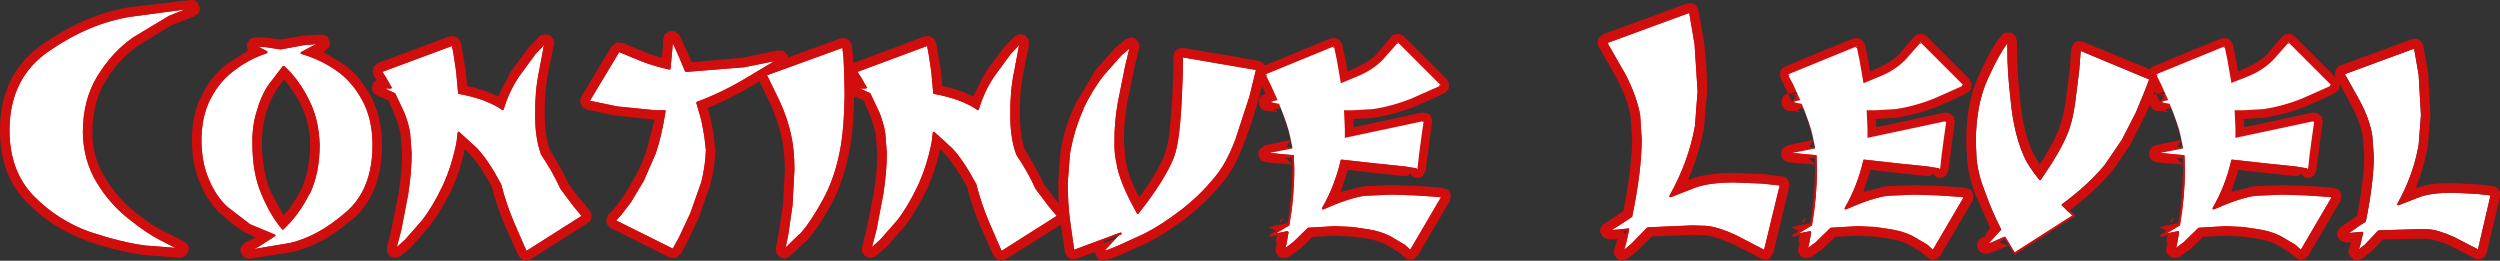
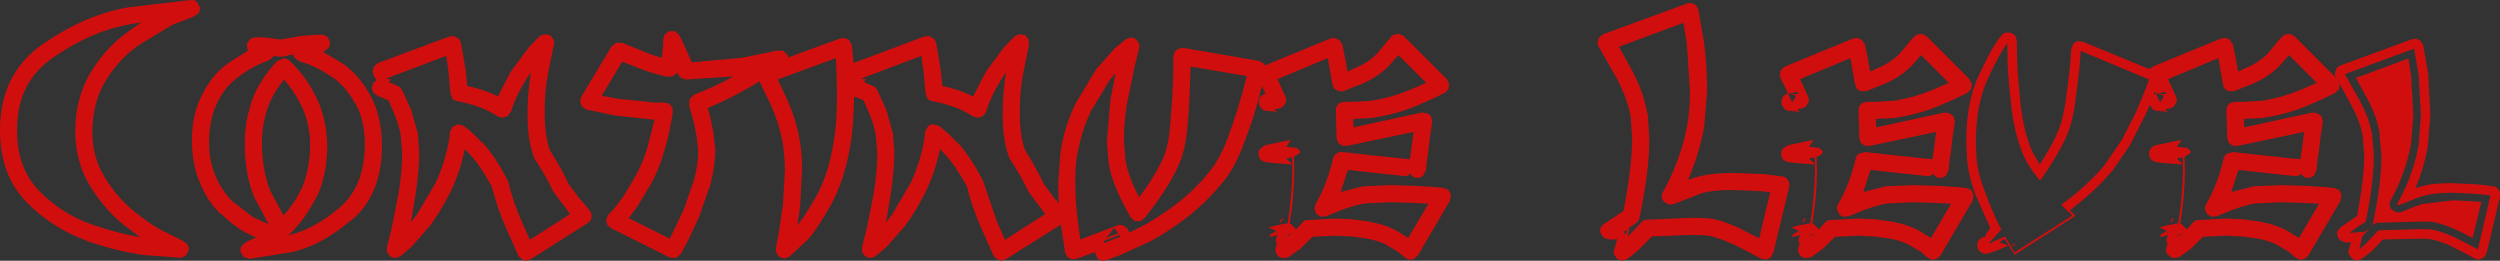
<svg xmlns="http://www.w3.org/2000/svg" height="34.3px" width="328.85px">
  <rect width="100%" height="100%" fill="#333333" stroke="none" />
  <g transform="matrix(1.0, 0.0, 0.0, 1.0, 164.45, 17.25)">
-     <path d="M4.05 -3.05 L4.4 -3.3 4.7 -3.85 4.75 -4.25 4.65 -4.5 3.65 -6.7 3.6 -6.85 10.2 -9.6 10.3 -9.1 10.8 -6.2 11.05 -5.6 11.6 -5.25 12.25 -5.25 14.25 -6.05 14.3 -6.05 Q16.7 -7.0 18.25 -8.6 L19.5 -10.0 23.15 -6.35 20.95 -5.4 Q18.5 -4.4 16.0 -4.0 L16.05 -4.0 13.55 -3.85 12.35 -3.85 11.75 -3.7 11.35 -3.25 11.25 -2.65 11.35 -0.3 11.35 0.85 11.55 1.5 12.05 1.9 12.7 1.95 21.5 0.1 21.45 0.4 21.1 3.05 21.1 3.0 21.0 3.7 20.5 3.65 17.15 3.3 17.1 3.3 12.15 2.75 Q11.7 2.7 11.35 2.95 11.0 3.2 10.9 3.6 10.15 6.9 8.6 9.6 L8.45 10.25 8.7 10.9 9.3 11.25 10.0 11.2 Q13.3 9.75 15.2 9.5 L18.6 9.35 21.65 9.45 23.45 9.55 20.8 14.05 18.9 12.9 18.85 12.9 Q17.4 12.2 15.6 11.9 L15.65 11.9 13.5 11.6 11.15 11.5 7.55 11.7 Q7.1 11.7 6.85 12.05 L6.0 12.95 5.95 12.95 6.0 12.9 5.9 12.75 5.4 12.25 5.05 12.15 Q5.65 8.55 5.65 5.05 L5.6 3.4 5.8 3.35 6.5 2.9 6.6 2.7 6.4 2.45 Q6.1 2.15 5.65 2.15 L5.55 2.15 5.25 0.7 4.05 -3.05 M3.6 13.2 L3.65 13.2 3.65 13.35 3.6 13.55 3.4 13.55 2.65 13.75 3.6 13.2 M49.5 12.95 L50.6 12.2 50.7 12.15 51.05 11.85 51.2 11.45 Q52.5 5.25 52.5 1.1 L52.3 -2.25 52.25 -2.25 Q51.85 -4.9 50.25 -7.95 L48.5 -11.1 57.0 -14.25 57.45 -11.35 57.85 -5.25 Q57.85 -2.9 57.5 -0.85 L57.5 -0.8 Q56.65 3.75 54.3 8.0 54.1 8.3 54.15 8.7 54.15 9.05 54.45 9.3 L55.05 9.65 55.7 9.6 58.8 8.4 58.85 8.35 Q60.55 7.7 63.7 7.75 L67.3 7.9 68.4 8.05 66.95 14.1 64.4 12.8 Q61.65 11.5 59.95 11.45 L58.15 11.4 52.2 11.65 Q51.75 11.65 51.45 12.0 L50.8 12.7 49.65 13.9 49.55 13.75 49.7 12.9 49.5 12.95 M71.9 -5.15 L72.15 -5.2 72.0 -4.95 71.9 -5.15 M71.4 -3.9 L71.35 -3.8 71.25 -3.8 71.25 -3.85 71.4 -3.9 M72.8 -3.05 L73.15 -3.3 73.45 -3.85 73.5 -4.25 73.4 -4.5 72.4 -6.7 72.35 -6.85 78.95 -9.6 79.05 -9.1 79.55 -6.2 79.8 -5.6 Q80.0 -5.35 80.35 -5.25 L81.0 -5.25 83.0 -6.05 83.05 -6.05 Q85.45 -7.0 87.0 -8.6 L88.25 -10.0 91.9 -6.35 89.7 -5.4 Q87.25 -4.4 84.75 -4.0 L84.8 -4.0 82.3 -3.85 81.1 -3.85 80.5 -3.7 80.1 -3.25 80.0 -2.65 80.1 -0.3 80.1 0.85 80.3 1.5 80.8 1.9 81.45 1.95 90.25 0.1 90.2 0.4 89.85 3.05 89.85 3.0 89.75 3.7 89.25 3.65 85.9 3.3 85.85 3.3 80.9 2.75 80.1 2.95 Q79.75 3.2 79.65 3.6 78.9 6.9 77.35 9.6 77.15 9.9 77.2 10.25 L77.45 10.9 Q77.7 11.15 78.05 11.25 L78.75 11.2 Q82.05 9.75 83.95 9.5 L87.35 9.35 90.4 9.45 92.2 9.55 89.55 14.05 87.65 12.9 87.6 12.9 Q86.15 12.2 84.35 11.9 L84.4 11.9 82.25 11.6 79.9 11.5 76.3 11.7 Q75.85 11.7 75.6 12.05 L74.75 12.95 74.7 12.95 74.75 12.9 74.65 12.75 74.15 12.25 73.8 12.15 Q74.4 8.55 74.4 5.05 L74.35 3.4 74.55 3.35 Q75.0 3.25 75.25 2.9 L75.35 2.7 75.15 2.45 Q74.85 2.15 74.4 2.15 L74.3 2.15 74.0 0.7 72.8 -3.05 M72.35 13.2 L72.4 13.2 72.4 13.35 72.35 13.55 72.15 13.55 71.4 13.75 72.35 13.2 M121.2 -3.05 L121.55 -3.3 121.85 -3.85 121.9 -4.25 121.8 -4.5 120.8 -6.7 120.75 -6.85 127.35 -9.6 127.45 -9.1 127.95 -6.2 Q128.0 -5.85 128.2 -5.6 128.4 -5.35 128.75 -5.25 L129.4 -5.25 131.4 -6.05 131.45 -6.05 Q133.85 -7.0 135.4 -8.6 L136.65 -10.0 140.3 -6.35 138.1 -5.4 Q135.65 -4.4 133.15 -4.0 L133.2 -4.0 130.7 -3.85 129.5 -3.85 128.9 -3.7 128.5 -3.25 128.4 -2.65 128.5 -0.3 128.5 0.85 128.7 1.5 129.2 1.9 129.85 1.95 138.65 0.1 138.6 0.4 138.25 3.05 138.25 3.0 138.15 3.7 137.65 3.65 134.3 3.3 134.25 3.3 129.3 2.75 128.5 2.95 Q128.15 3.2 128.05 3.6 127.3 6.9 125.75 9.6 125.55 9.9 125.6 10.25 L125.85 10.9 126.45 11.25 127.15 11.2 Q130.45 9.75 132.35 9.5 L135.75 9.35 138.8 9.45 140.6 9.55 137.95 14.05 136.05 12.9 136.0 12.9 Q134.55 12.2 132.75 11.9 L132.8 11.9 130.65 11.6 128.3 11.5 124.7 11.7 Q124.25 11.7 124.0 12.05 L123.15 12.95 123.1 12.95 123.15 12.9 123.05 12.75 122.55 12.25 122.2 12.15 Q122.8 8.55 122.8 5.05 L122.75 3.4 122.95 3.35 123.65 2.9 123.75 2.7 123.55 2.45 Q123.25 2.15 122.8 2.15 L122.7 2.15 122.4 0.7 121.2 -3.05 M120.75 13.2 L120.8 13.2 120.8 13.35 120.75 13.55 120.55 13.55 119.8 13.75 120.75 13.2 M98.0 -6.6 L98.7 -8.05 99.05 -3.8 99.05 -3.75 Q99.45 0.5 100.85 3.65 101.4 5.05 103.05 7.05 103.25 7.3 103.6 7.4 L104.3 7.35 104.85 6.95 Q107.6 3.0 108.45 0.6 L108.45 0.65 Q109.1 -0.95 109.5 -3.5 L109.45 -3.45 110.05 -7.9 110.15 -9.1 117.0 -6.25 116.75 -5.7 116.75 -5.65 115.6 -2.85 113.8 0.65 111.65 3.8 Q109.45 6.45 106.2 8.8 L105.8 9.35 Q105.65 9.65 105.75 10.0 L106.1 10.55 106.55 10.95 106.95 11.35 107.0 11.4 107.4 11.75 100.55 16.1 99.25 14.0 99.15 14.05 99.5 13.65 99.8 13.05 99.8 13.0 99.65 12.4 97.6 7.75 Q96.7 5.5 96.55 3.55 L96.45 1.5 Q96.45 -3.3 98.0 -6.6 M120.3 -5.15 L120.55 -5.2 120.4 -4.95 120.3 -5.15 M119.8 -3.9 L119.75 -3.8 119.65 -3.8 119.65 -3.85 119.8 -3.9 M146.1 14.05 L146.25 13.45 147.2 12.85 147.25 12.8 146.1 14.05 M145.45 -7.0 L152.35 -9.55 152.7 -7.3 153.0 -2.1 152.7 1.6 152.7 1.65 Q152.0 5.5 150.05 9.05 149.85 9.35 149.9 9.75 149.9 10.1 150.2 10.35 L150.8 10.7 151.45 10.65 Q152.85 10.0 154.05 9.65 L154.1 9.6 158.2 9.1 161.2 9.25 161.95 9.3 160.8 14.05 158.85 13.05 158.8 13.05 Q156.4 11.95 154.95 11.9 L154.85 11.9 153.45 11.9 148.4 12.05 Q147.9 12.05 147.6 12.4 L147.55 12.45 147.7 12.1 Q148.8 6.8 148.8 3.25 L148.55 0.45 148.6 0.45 Q148.25 -1.9 146.85 -4.45 L145.45 -7.0 M122.0 13.75 L122.7 13.35 122.15 13.8 122.15 13.85 121.95 14.0 122.0 13.75 M107.75 10.55 L108.35 11.1 107.6 11.6 107.75 10.55 M73.6 13.75 L74.3 13.35 73.75 13.8 73.75 13.85 73.55 14.0 73.6 13.75 M4.85 13.75 L5.55 13.35 5.0 13.8 5.0 13.85 4.8 14.0 4.85 13.75 M-147.5 -13.15 Q-150.35 -11.2 -152.45 -7.85 -154.55 -4.45 -154.55 0.15 L-154.55 0.2 Q-154.5 4.15 -152.55 7.3 -150.7 10.3 -148.15 12.35 L-146.0 13.95 Q-148.75 13.5 -152.3 12.3 -156.35 10.9 -159.35 7.8 -162.25 4.75 -162.2 -0.1 -162.25 -6.5 -157.35 -9.75 -152.3 -13.25 -147.1 -14.1 L-145.85 -14.3 -147.5 -13.15 M-133.0 -7.2 Q-131.25 -8.55 -129.0 -9.35 L-128.4 -9.9 -127.75 -9.8 -127.25 -9.8 -125.9 -10.1 -125.75 -9.7 -125.1 -9.2 Q-122.8 -8.55 -120.85 -7.15 L-120.8 -7.15 Q-118.95 -5.9 -117.75 -3.65 L-117.7 -3.65 Q-116.45 -1.4 -116.45 1.8 -116.5 7.2 -119.7 10.0 -123.1 12.9 -126.5 13.7 L-126.6 13.75 -126.45 13.65 Q-124.3 11.6 -122.85 8.7 L-122.8 8.7 Q-121.4 5.7 -121.4 1.8 -121.5 -1.8 -122.9 -4.55 -124.3 -7.35 -126.35 -9.25 -126.7 -9.6 -127.15 -9.55 L-127.95 -9.25 Q-129.1 -8.1 -130.05 -6.55 -131.1 -5.0 -131.65 -2.85 -132.25 -0.85 -132.25 1.65 L-132.25 1.7 Q-132.25 5.75 -131.0 8.7 L-129.1 12.25 -131.05 11.35 -131.05 11.4 -133.85 9.25 Q-135.2 7.95 -136.05 6.0 -136.95 4.05 -136.95 1.45 -136.95 -1.6 -135.85 -3.75 L-135.85 -3.8 Q-134.8 -5.95 -133.05 -7.15 L-133.0 -7.2 M-113.7 -6.85 L-113.7 -6.9 -105.75 -9.9 -105.45 -7.75 -105.2 -4.95 -104.95 -4.3 Q-104.7 -4.0 -104.3 -3.95 -100.95 -3.3 -99.0 -1.95 L-98.3 -1.75 -97.65 -2.0 -97.25 -2.55 Q-96.55 -4.75 -95.35 -6.6 L-95.35 -6.65 -94.6 -7.75 Q-95.05 -5.15 -95.05 -2.3 -95.1 0.95 -94.25 3.35 L-94.15 3.6 Q-92.65 5.85 -91.7 7.9 L-91.6 8.05 -89.75 10.5 -89.75 10.55 -89.45 10.9 -94.75 14.3 -95.85 11.8 Q-96.95 9.35 -97.6 6.65 L-97.7 6.4 Q-99.4 3.2 -100.95 1.55 L-101.0 1.55 Q-102.2 0.25 -103.45 -0.7 L-104.2 -0.9 -104.9 -0.6 -105.25 0.05 -105.4 1.35 -105.4 1.25 Q-105.95 4.25 -107.15 6.8 L-109.65 11.05 -109.7 11.1 -110.4 12.0 -109.8 8.4 Q-109.35 5.45 -109.3 2.9 L-109.5 0.1 -109.55 0.1 -110.35 -2.75 -111.55 -5.4 -111.9 -5.85 -112.05 -5.9 -113.3 -6.45 -113.05 -6.85 -113.7 -6.85 M-85.3 -4.65 L-82.6 -9.15 -80.7 -8.4 Q-78.8 -7.6 -76.65 -7.15 L-76.0 -7.2 -75.5 -7.55 -75.35 -7.75 -75.3 -7.55 -74.9 -7.0 -74.25 -6.8 -74.1 -6.8 -67.95 -7.2 Q-70.5 -5.8 -73.15 -4.8 L-73.75 -4.2 -73.8 -3.35 -73.2 -1.25 -72.8 0.8 -72.8 0.9 -72.6 2.5 Q-72.6 4.3 -73.15 6.4 L-74.55 10.45 -74.55 10.4 -76.0 13.45 -76.35 14.15 -81.75 11.45 -80.65 9.95 -80.6 9.9 -78.85 7.0 Q-77.9 5.25 -77.25 3.25 L-77.3 3.3 Q-76.5 1.05 -75.95 -2.45 L-76.0 -3.1 -76.4 -3.6 -77.05 -3.75 -78.25 -3.75 -83.05 -4.25 -83.1 -4.25 -85.3 -4.65 M-62.15 -6.8 L-54.5 -9.6 -54.4 -7.4 -54.35 -4.8 Q-54.35 -0.8 -54.85 1.75 L-54.85 1.8 Q-55.5 5.7 -57.1 8.6 -58.45 11.0 -59.55 12.4 L-59.2 9.85 -58.95 5.05 Q-58.95 2.35 -59.4 0.5 L-59.4 0.45 Q-59.8 -1.7 -60.95 -4.25 L-62.15 -6.8 M-51.2 -6.85 L-51.2 -6.9 -43.25 -9.9 -42.95 -7.75 -42.7 -4.95 -42.45 -4.3 Q-42.2 -4.0 -41.8 -3.95 -38.45 -3.3 -36.5 -1.95 L-35.8 -1.75 -35.15 -2.0 Q-34.9 -2.2 -34.75 -2.55 -34.05 -4.75 -32.85 -6.6 L-32.85 -6.65 -32.1 -7.75 Q-32.55 -5.15 -32.55 -2.3 -32.6 0.95 -31.75 3.35 L-31.65 3.6 Q-30.15 5.85 -29.2 7.9 L-29.1 8.05 -27.25 10.5 -27.25 10.55 -26.95 10.9 -32.25 14.3 -33.35 11.8 -35.1 6.65 -35.2 6.4 Q-36.9 3.2 -38.45 1.55 L-38.5 1.55 Q-39.7 0.25 -40.95 -0.7 L-41.7 -0.9 Q-42.1 -0.9 -42.4 -0.6 L-42.75 0.05 -42.9 1.35 -42.9 1.25 Q-43.45 4.25 -44.65 6.8 L-47.15 11.05 -47.2 11.1 -47.9 12.0 -47.3 8.4 Q-46.85 5.45 -46.8 2.9 L-47.0 0.1 -47.05 0.1 -47.85 -2.75 -49.05 -5.4 -49.4 -5.85 -49.55 -5.9 -50.8 -6.45 -50.55 -6.85 -51.2 -6.85 M-21.05 -2.5 L-18.45 -6.75 -17.7 -7.65 -18.4 -4.05 -18.4 -4.0 -18.85 1.4 -18.6 4.35 -18.6 4.25 Q-18.25 6.9 -15.75 11.3 L-15.25 11.8 -14.5 11.85 -13.9 11.45 Q-10.4 7.05 -9.15 3.85 -8.65 2.55 -8.35 0.35 -8.1 -1.85 -8.0 -4.2 L-7.85 -7.85 -7.85 -7.9 -7.85 -8.5 -0.45 -7.25 -1.1 -4.8 Q-1.75 -2.4 -2.9 0.75 -4.0 3.75 -5.45 5.45 -7.4 7.85 -9.8 9.65 -12.25 11.5 -14.3 12.55 L-15.9 13.35 -16.1 12.85 -16.7 12.4 Q-17.1 12.25 -17.45 12.4 L-22.35 14.25 -22.65 11.95 Q-23.0 9.5 -23.0 6.8 -23.05 4.8 -22.75 3.1 -22.2 0.05 -21.0 -2.5 L-21.05 -2.5 M-17.3 13.55 L-19.1 14.25 -17.85 12.7 -17.3 13.55 M-17.6 14.1 L-17.2 13.65 -17.05 13.9 -17.6 14.1" fill="#cc0000" fill-rule="evenodd" stroke="none" />
    <path d="M4.05 -3.05 L3.85 -3.0 3.15 -2.85 3.6 -2.5 3.0 -2.6 2.8 -2.65 2.8 -2.6 2.45 -2.65 Q1.65 -2.65 1.45 -3.05 1.1 -3.4 1.15 -3.85 1.1 -4.3 1.45 -4.65 L2.0 -4.95 1.65 -5.7 1.55 -5.95 1.1 -4.25 Q0.45 -1.7 -0.8 1.55 -2.05 4.95 -3.7 6.85 L-3.75 6.9 Q-5.85 9.45 -8.45 11.45 -11.05 13.4 -13.25 14.55 L-17.0 16.25 -16.95 16.25 -19.0 17.0 -19.0 16.95 -19.3 17.05 Q-19.75 17.05 -20.05 16.75 L-20.4 16.05 -20.4 15.9 -22.85 16.8 -23.5 16.85 -24.05 16.55 -24.35 15.95 -24.9 12.3 -32.15 16.85 -32.75 17.05 -33.3 16.85 -33.75 16.4 -35.4 12.7 Q-36.55 10.1 -37.25 7.3 -38.75 4.55 -40.1 3.1 L-40.8 2.35 Q-41.4 5.25 -42.6 7.8 -44.0 10.6 -45.4 12.45 L-47.8 15.2 -49.35 16.5 -50.0 16.7 -50.65 16.45 -51.05 15.9 -51.05 15.25 -50.4 12.65 -49.5 8.05 Q-49.05 5.25 -49.05 2.9 L-49.25 0.4 -49.25 0.45 Q-49.45 -0.65 -49.95 -1.95 L-50.85 -4.05 -51.7 -4.4 -51.65 -4.4 -52.1 -4.55 Q-52.15 -0.5 -52.65 2.15 -53.4 6.5 -55.15 9.7 -56.9 12.85 -58.35 14.45 L-58.4 14.45 -60.6 16.5 -61.2 16.75 -61.85 16.6 -62.3 16.1 -62.4 15.45 -62.0 13.3 -61.45 9.6 -61.45 9.55 -61.2 5.05 Q-61.25 2.65 -61.6 0.95 -62.0 -1.0 -63.0 -3.35 L-64.55 -6.55 -65.8 -5.8 Q-68.55 -4.2 -71.35 -3.05 L-71.0 -1.75 -70.55 0.5 -70.6 0.45 -70.35 2.5 Q-70.4 4.6 -71.0 7.0 L-72.5 11.3 -74.0 14.5 -74.9 16.15 -75.55 16.7 -76.4 16.6 -84.1 12.75 -84.6 12.3 -84.7 11.6 -84.4 10.95 -83.7 10.25 -83.75 10.3 -82.45 8.6 -80.85 5.9 Q-80.0 4.35 -79.4 2.55 L-78.35 -1.5 -83.5 -2.05 -87.35 -2.85 -87.9 -3.25 -88.15 -3.85 -88.0 -4.5 -84.0 -11.15 -83.35 -11.65 -82.55 -11.6 -79.85 -10.5 Q-78.7 -10.0 -77.4 -9.65 L-77.25 -10.95 -77.2 -12.1 -77.0 -12.75 -76.4 -13.15 -75.7 -13.15 -75.15 -12.7 -74.7 -11.85 -74.75 -11.9 -74.0 -10.3 -73.45 -9.05 -66.85 -9.65 -62.2 -10.6 -61.4 -10.55 -60.85 -10.0 -60.75 -9.7 -53.9 -12.2 -53.25 -12.25 -52.7 -11.9 -52.4 -11.3 -52.25 -9.85 -52.25 -9.8 -52.2 -8.95 -42.85 -12.45 -42.25 -12.5 -41.7 -12.25 -41.35 -11.75 -41.1 -10.4 -41.1 -10.35 -40.7 -8.05 -40.7 -8.0 -40.5 -5.95 Q-38.15 -5.45 -36.45 -4.55 L-34.75 -7.85 -32.4 -11.0 -30.9 -12.55 -30.25 -12.75 -29.55 -12.6 -29.15 -12.05 -29.1 -11.35 -29.85 -7.65 Q-30.35 -5.1 -30.3 -2.3 -30.3 0.45 -29.65 2.45 -28.15 4.8 -27.15 6.95 L-25.55 9.1 -25.5 9.1 -25.2 9.5 -25.25 6.8 -24.95 2.75 -24.95 2.7 Q-24.4 -0.65 -23.05 -3.45 L-23.05 -3.5 -20.25 -8.15 -17.8 -10.9 -16.35 -12.1 -15.7 -12.3 Q-15.35 -12.35 -15.05 -12.1 L-14.65 -11.6 Q-14.55 -11.25 -14.6 -10.9 L-15.25 -8.3 -15.25 -8.25 -16.2 -3.65 Q-16.65 -0.9 -16.6 1.4 L-16.4 3.9 -16.35 3.95 Q-16.1 5.85 -14.6 8.7 -12.2 5.5 -11.25 3.05 -10.85 1.95 -10.6 0.1 L-10.25 -4.3 -10.1 -7.9 -10.1 -7.95 -10.1 -9.85 -9.95 -10.45 -9.45 -10.85 -8.8 -10.95 1.1 -9.25 1.65 -9.0 1.95 -8.65 10.6 -12.2 11.2 -12.25 11.75 -11.95 12.1 -11.45 12.5 -9.55 12.8 -7.85 13.4 -8.1 13.45 -8.15 Q15.4 -8.9 16.65 -10.15 L18.45 -12.3 Q18.65 -12.6 18.95 -12.7 L19.6 -12.8 20.2 -12.5 25.85 -6.85 26.15 -6.25 26.1 -5.55 25.6 -5.05 Q24.4 -4.4 21.8 -3.3 19.1 -2.2 16.35 -1.8 L16.3 -1.75 13.55 -1.6 13.6 -0.5 22.6 -2.45 23.25 -2.35 Q23.6 -2.25 23.8 -1.9 L23.95 -1.25 23.65 0.75 23.35 3.3 23.3 3.35 23.15 4.7 23.15 5.0 22.8 5.8 Q22.45 6.15 22.0 6.15 21.55 6.15 21.2 5.8 L21.0 5.55 Q20.95 5.95 20.25 5.9 L16.9 5.55 12.85 5.1 11.9 8.0 14.9 7.25 14.95 7.25 18.6 7.1 21.75 7.2 21.8 7.2 24.15 7.35 25.3 7.45 26.05 7.7 26.4 8.35 26.3 9.1 22.05 16.35 21.5 16.85 20.8 16.9 20.2 16.5 19.55 15.95 19.6 15.95 17.9 14.95 17.85 14.9 Q16.65 14.35 15.2 14.1 L15.15 14.1 13.3 13.85 13.25 13.85 11.15 13.75 8.2 13.9 6.45 15.6 6.4 15.6 5.0 16.6 4.2 16.7 Q3.75 16.6 3.5 16.2 3.25 15.8 3.35 15.4 L3.5 14.7 3.55 14.55 3.55 14.45 3.45 14.6 3.4 14.6 Q3.25 14.6 3.6 13.55 L3.65 13.35 3.65 13.2 3.6 13.2 2.4 12.65 2.45 12.65 3.1 12.5 3.2 12.45 4.7 12.15 5.05 12.15 5.4 12.25 5.9 12.75 6.0 12.9 5.95 12.95 6.0 12.95 6.85 12.05 Q7.1 11.7 7.55 11.7 L11.15 11.5 13.5 11.6 15.65 11.9 15.6 11.9 Q17.4 12.2 18.85 12.9 L18.9 12.9 20.8 14.05 23.45 9.55 21.65 9.45 18.6 9.35 15.2 9.5 Q13.3 9.75 10.0 11.2 L9.3 11.25 8.7 10.9 8.45 10.25 8.6 9.6 Q10.15 6.9 10.9 3.6 11.0 3.2 11.35 2.95 11.7 2.7 12.15 2.75 L17.1 3.3 17.15 3.3 20.5 3.65 21.0 3.7 21.1 3.0 21.1 3.05 21.45 0.4 21.5 0.1 12.7 1.95 12.05 1.9 11.55 1.5 11.35 0.85 11.35 -0.3 11.25 -2.65 11.35 -3.25 11.75 -3.7 12.35 -3.85 13.55 -3.85 16.05 -4.0 16.0 -4.0 Q18.5 -4.4 20.95 -5.4 L23.15 -6.35 19.5 -10.0 18.25 -8.6 Q16.7 -7.0 14.3 -6.05 L14.25 -6.05 12.25 -5.25 11.6 -5.25 11.05 -5.6 10.8 -6.2 10.3 -9.1 10.2 -9.6 3.6 -6.85 3.65 -6.7 4.65 -4.5 4.75 -4.25 4.7 -3.85 4.4 -3.3 4.05 -3.05 M58.65 -16.55 L58.95 -16.0 59.7 -11.65 Q60.1 -8.65 60.1 -5.25 L59.7 -0.45 Q59.05 3.05 57.6 6.4 L58.1 6.25 Q60.1 5.5 63.7 5.5 L67.5 5.65 67.55 5.65 69.95 5.95 Q70.25 5.95 70.55 6.2 L70.9 6.7 70.9 7.35 68.8 16.05 68.45 16.6 Q68.2 16.85 67.85 16.9 L67.15 16.75 Q65.8 16.0 63.4 14.8 L63.45 14.85 Q61.15 13.8 59.8 13.7 L59.75 13.7 58.15 13.65 52.85 13.85 50.95 15.75 49.55 16.85 48.9 17.05 48.25 16.8 47.9 16.25 Q47.75 15.9 47.9 15.55 L48.25 14.4 48.2 14.45 48.3 14.2 47.8 14.25 47.65 14.25 47.15 14.25 46.5 14.0 46.1 13.45 Q45.95 13.05 46.1 12.75 46.2 12.4 46.55 12.2 L47.8 11.4 47.7 11.45 49.1 10.5 Q50.2 4.9 50.25 1.1 L50.05 -1.95 50.05 -1.9 Q49.65 -4.2 48.25 -6.9 L45.85 -11.1 Q45.65 -11.4 45.7 -11.7 L45.9 -12.35 46.45 -12.75 57.5 -16.8 58.1 -16.85 58.65 -16.55 M49.55 13.75 L49.65 13.9 50.8 12.7 51.45 12.0 Q51.75 11.65 52.2 11.65 L58.15 11.4 59.95 11.45 Q61.65 11.5 64.4 12.8 L66.95 14.1 68.4 8.05 67.3 7.9 63.7 7.75 Q60.55 7.7 58.85 8.35 L58.8 8.4 55.7 9.6 55.05 9.65 54.45 9.3 Q54.15 9.05 54.15 8.7 54.1 8.3 54.3 8.0 56.65 3.75 57.5 -0.8 L57.5 -0.85 Q57.85 -2.9 57.85 -5.25 L57.45 -11.35 57.0 -14.25 48.5 -11.1 50.25 -7.95 Q51.85 -4.9 52.25 -2.25 L52.3 -2.25 52.5 1.1 Q52.5 5.25 51.2 11.45 L51.05 11.85 50.7 12.15 50.6 12.2 49.5 12.95 49.1 13.25 49.55 13.75 M71.9 -5.15 L71.0 -4.95 70.75 -4.95 70.4 -5.7 69.8 -6.9 69.65 -7.5 69.85 -8.1 70.35 -8.5 79.35 -12.2 79.95 -12.25 80.5 -11.95 80.85 -11.45 81.25 -9.55 81.55 -7.85 82.15 -8.1 82.2 -8.15 Q84.15 -8.9 85.4 -10.15 L87.2 -12.3 87.7 -12.7 88.35 -12.8 88.95 -12.5 94.6 -6.85 94.9 -6.25 94.85 -5.55 94.35 -5.05 Q93.15 -4.4 90.55 -3.3 87.85 -2.2 85.1 -1.8 L85.05 -1.75 82.3 -1.6 82.35 -0.5 91.35 -2.45 92.0 -2.35 92.55 -1.9 92.7 -1.25 92.4 0.75 92.1 3.3 92.05 3.35 91.9 4.7 91.9 5.0 91.55 5.8 Q91.2 6.15 90.75 6.15 90.3 6.15 89.95 5.8 L89.75 5.55 Q89.7 5.95 89.0 5.9 L85.65 5.55 81.6 5.1 80.65 8.0 83.65 7.25 83.7 7.25 87.35 7.1 90.5 7.2 90.55 7.2 92.9 7.35 94.05 7.45 94.8 7.7 95.15 8.35 95.05 9.1 90.8 16.35 90.25 16.85 89.55 16.9 88.95 16.5 88.3 15.95 88.35 15.95 86.65 14.95 86.6 14.9 Q85.4 14.35 83.95 14.1 L83.9 14.1 82.05 13.85 82.0 13.85 79.9 13.75 76.95 13.9 75.2 15.6 75.15 15.6 73.75 16.6 72.95 16.7 Q72.5 16.6 72.25 16.2 72.0 15.8 72.1 15.4 L72.25 14.7 72.3 14.55 72.3 14.45 72.2 14.6 72.15 14.6 Q72.0 14.6 72.35 13.55 L72.4 13.35 72.4 13.2 72.35 13.2 71.15 12.65 71.2 12.65 71.85 12.5 71.95 12.45 73.45 12.15 73.8 12.15 74.15 12.25 74.65 12.75 74.75 12.9 74.7 12.95 74.75 12.95 75.6 12.05 Q75.85 11.7 76.3 11.7 L79.9 11.5 82.25 11.6 84.4 11.9 84.35 11.9 Q86.15 12.2 87.6 12.9 L87.65 12.9 89.55 14.05 92.2 9.55 90.4 9.45 87.35 9.35 83.95 9.5 Q82.05 9.75 78.75 11.2 L78.05 11.25 Q77.7 11.15 77.45 10.9 L77.2 10.25 Q77.15 9.9 77.35 9.6 78.9 6.9 79.65 3.6 79.75 3.2 80.1 2.95 L80.9 2.75 85.85 3.3 85.9 3.3 89.25 3.65 89.75 3.7 89.85 3.0 89.85 3.05 90.2 0.4 90.25 0.1 81.45 1.95 80.8 1.9 80.3 1.5 80.1 0.85 80.1 -0.3 80.0 -2.65 80.1 -3.25 80.5 -3.7 81.1 -3.85 82.3 -3.85 84.8 -4.0 84.75 -4.0 Q87.25 -4.4 89.7 -5.4 L91.9 -6.35 88.25 -10.0 87.0 -8.6 Q85.45 -7.0 83.05 -6.05 L83.0 -6.05 81.0 -5.25 80.35 -5.25 Q80.0 -5.35 79.8 -5.6 L79.55 -6.2 79.05 -9.1 78.95 -9.6 72.35 -6.85 72.4 -6.7 73.4 -4.5 73.5 -4.25 73.45 -3.85 73.15 -3.3 72.8 -3.05 72.6 -3.0 71.9 -2.85 72.35 -2.5 71.75 -2.6 71.55 -2.65 71.55 -2.6 71.2 -2.65 Q70.4 -2.65 70.2 -3.05 69.85 -3.4 69.9 -3.85 69.85 -4.3 70.2 -4.65 70.45 -4.9 70.75 -4.95 L71.25 -3.85 71.25 -3.8 71.3 -3.65 71.35 -3.8 71.4 -3.9 71.8 -4.65 Q70.7 -4.95 71.2 -4.9 L71.85 -4.85 71.9 -4.85 71.95 -4.85 72.0 -4.95 72.15 -5.2 71.9 -5.15 M121.2 -3.05 L121.0 -3.0 120.3 -2.85 120.75 -2.5 120.15 -2.6 119.95 -2.65 119.95 -2.6 119.6 -2.65 Q118.8 -2.65 118.6 -3.05 118.4 -3.25 118.35 -3.5 L117.65 -1.9 117.65 -1.95 115.75 1.8 113.4 5.25 113.4 5.2 Q111.4 7.6 108.6 9.8 L107.75 10.5 107.75 10.55 106.85 9.7 Q110.25 7.25 112.5 4.5 L114.75 1.2 116.6 -2.4 117.8 -5.3 118.4 -6.9 109.1 -10.75 108.9 -8.0 108.35 -3.65 Q108.0 -1.25 107.4 0.2 106.55 2.5 103.9 6.3 102.4 4.5 101.85 3.2 100.55 0.2 100.15 -3.9 99.7 -8.0 99.7 -11.15 L99.7 -11.9 Q98.6 -10.6 96.95 -7.1 95.3 -3.6 95.3 1.5 L95.4 3.65 Q95.6 5.75 96.55 8.15 97.45 10.55 98.65 12.9 L96.75 15.0 97.55 14.75 99.15 14.05 98.6 14.65 99.75 15.05 98.8 15.45 98.0 15.8 97.95 15.8 97.0 16.1 96.75 16.15 Q96.3 16.1 96.0 15.85 95.65 15.55 95.65 15.1 95.6 14.65 95.85 14.35 96.1 14.0 96.55 13.9 L96.75 13.85 Q96.6 13.65 97.35 12.75 L95.5 8.55 95.5 8.6 Q94.5 6.0 94.3 3.75 L94.2 1.5 Q94.15 -3.9 95.95 -7.55 97.65 -11.25 98.85 -12.6 99.05 -12.9 99.4 -12.95 L100.1 -12.95 100.65 -12.55 100.85 -11.9 100.85 -11.15 Q100.85 -8.05 101.3 -4.0 101.65 -0.1 102.9 2.75 L103.85 4.4 Q105.65 1.6 106.35 -0.2 106.9 -1.55 107.25 -3.8 L107.8 -8.1 108.0 -10.8 108.25 -11.45 Q108.5 -11.75 108.85 -11.85 L109.55 -11.75 118.3 -8.15 118.75 -8.5 127.75 -12.2 128.35 -12.25 Q128.65 -12.2 128.9 -11.95 L129.25 -11.45 129.65 -9.55 129.95 -7.85 130.55 -8.1 130.6 -8.15 Q132.55 -8.9 133.8 -10.15 L135.6 -12.3 136.1 -12.7 136.75 -12.8 137.35 -12.5 142.85 -7.0 Q142.65 -7.3 142.7 -7.65 L142.9 -8.25 Q143.1 -8.55 143.45 -8.65 L152.85 -12.1 153.45 -12.15 154.0 -11.85 154.3 -11.3 154.95 -7.6 154.95 -7.55 155.25 -2.1 154.9 2.0 Q154.4 4.8 153.3 7.5 L153.35 7.5 Q155.05 6.8 158.2 6.85 L161.45 7.0 163.5 7.25 Q163.8 7.3 164.05 7.5 L164.4 8.0 164.4 8.6 162.65 16.0 162.3 16.6 161.65 16.9 Q161.3 16.9 161.0 16.7 159.85 16.05 157.9 15.1 L157.85 15.05 Q155.95 14.25 154.8 14.15 L153.45 14.15 149.0 14.25 147.5 15.85 147.45 15.85 146.15 16.85 145.5 17.0 Q145.15 16.95 144.9 16.7 L144.5 16.15 Q144.4 15.75 144.55 15.45 L144.8 14.6 144.7 14.6 144.5 14.65 144.1 14.65 143.45 14.4 Q143.1 14.15 143.05 13.8 142.9 13.45 143.05 13.1 L143.55 12.55 144.45 11.95 145.6 11.15 Q146.5 6.45 146.55 3.25 L146.35 0.8 146.35 0.75 Q146.05 -1.2 144.85 -3.4 L143.3 -6.25 143.25 -5.55 142.75 -5.05 Q141.55 -4.4 138.95 -3.3 136.25 -2.2 133.5 -1.8 L133.45 -1.75 130.7 -1.6 130.75 -0.5 139.75 -2.45 140.4 -2.35 140.95 -1.9 141.1 -1.25 140.8 0.75 140.5 3.3 140.45 3.35 140.3 4.7 140.3 5.0 139.95 5.8 Q139.6 6.15 139.15 6.15 138.7 6.15 138.35 5.8 L138.15 5.55 Q138.1 5.95 137.4 5.9 L134.05 5.55 130.0 5.1 129.05 8.0 132.05 7.25 132.1 7.25 135.75 7.1 138.9 7.2 138.95 7.2 141.3 7.35 142.45 7.45 143.2 7.7 143.55 8.35 143.45 9.1 139.2 16.35 138.65 16.85 137.95 16.9 137.35 16.5 136.7 15.95 136.75 15.95 135.05 14.95 135.0 14.9 Q133.8 14.35 132.35 14.1 L132.3 14.1 130.45 13.85 130.4 13.85 128.3 13.75 125.35 13.9 123.6 15.6 123.55 15.6 122.15 16.6 121.35 16.7 120.65 16.2 Q120.4 15.8 120.5 15.4 L120.65 14.7 120.7 14.55 120.7 14.45 120.6 14.6 120.55 14.6 Q120.4 14.6 120.75 13.55 L120.8 13.35 120.8 13.2 120.75 13.2 119.55 12.65 119.6 12.65 120.25 12.5 120.35 12.45 121.85 12.15 122.2 12.15 122.55 12.25 123.05 12.75 123.15 12.9 123.1 12.95 123.15 12.95 124.0 12.05 Q124.25 11.7 124.7 11.7 L128.3 11.5 130.65 11.6 132.8 11.9 132.75 11.9 Q134.55 12.2 136.0 12.9 L136.05 12.9 137.95 14.05 140.6 9.55 138.8 9.45 135.75 9.35 132.35 9.5 Q130.45 9.75 127.15 11.2 L126.45 11.25 125.85 10.9 125.6 10.25 Q125.55 9.9 125.75 9.6 127.3 6.9 128.05 3.6 128.15 3.2 128.5 2.95 L129.3 2.75 134.25 3.3 134.3 3.3 137.65 3.65 138.15 3.7 138.25 3.0 138.25 3.05 138.6 0.4 138.65 0.1 129.85 1.95 129.2 1.9 128.7 1.5 128.5 0.85 128.5 -0.3 128.4 -2.65 128.5 -3.25 128.9 -3.7 129.5 -3.85 130.7 -3.85 133.2 -4.0 133.15 -4.0 Q135.65 -4.4 138.1 -5.4 L140.3 -6.35 136.65 -10.0 135.4 -8.6 Q133.85 -7.0 131.45 -6.05 L131.4 -6.05 129.4 -5.25 128.75 -5.25 Q128.4 -5.35 128.2 -5.6 128.0 -5.85 127.95 -6.2 L127.45 -9.1 127.35 -9.6 120.75 -6.85 120.8 -6.7 121.8 -4.5 121.9 -4.25 121.85 -3.85 121.55 -3.3 121.2 -3.05 M120.4 -4.95 L120.55 -5.2 120.3 -5.15 119.4 -4.95 119.15 -4.95 119.0 -5.25 118.85 -4.9 118.9 -4.9 118.85 -4.8 119.15 -4.95 119.65 -3.85 119.65 -3.8 119.7 -3.65 119.75 -3.8 119.8 -3.9 120.2 -4.65 Q119.1 -4.95 119.6 -4.9 L120.25 -4.85 120.3 -4.85 120.35 -4.85 120.4 -4.95 M146.25 13.45 L146.25 13.35 145.05 13.45 144.5 13.5 144.1 13.5 145.1 12.85 146.6 11.85 Q147.65 6.7 147.65 3.25 L147.45 0.6 Q147.15 -1.55 145.85 -3.95 L143.8 -7.6 153.2 -11.05 153.8 -7.45 154.1 -2.1 153.8 1.8 Q153.1 5.85 151.0 9.6 L153.7 8.55 Q155.25 7.95 158.2 7.95 L161.3 8.1 163.3 8.35 161.55 15.75 Q160.4 15.05 158.35 14.05 156.2 13.1 154.85 13.0 L153.45 13.0 148.45 13.15 146.7 15.0 145.6 15.85 145.9 14.8 146.1 14.05 147.25 12.8 147.2 12.85 146.25 13.45 M145.45 -7.0 L146.85 -4.45 Q148.25 -1.9 148.6 0.45 L148.55 0.45 148.8 3.25 Q148.8 6.8 147.7 12.1 L147.55 12.45 147.6 12.4 Q147.9 12.05 148.4 12.05 L153.45 11.9 154.85 11.9 154.95 11.9 Q156.4 11.95 158.8 13.05 L158.85 13.05 160.8 14.05 161.95 9.3 161.2 9.25 158.2 9.1 154.1 9.6 154.05 9.65 Q152.85 10.0 151.45 10.65 L150.8 10.7 150.2 10.35 Q149.9 10.1 149.9 9.75 149.85 9.35 150.05 9.05 152.0 5.5 152.7 1.65 L152.7 1.6 153.0 -2.1 152.7 -7.3 152.35 -9.55 145.45 -7.0 M122.75 3.4 L121.9 3.6 122.7 4.4 121.65 4.3 120.9 4.25 119.75 4.15 119.35 4.1 Q118.9 4.05 118.6 3.8 118.25 3.5 118.25 3.1 118.2 2.65 118.45 2.3 118.7 1.95 119.15 1.85 L122.5 1.15 121.9 2.05 122.7 2.15 122.8 2.15 Q123.25 2.15 123.55 2.45 L123.75 2.7 123.65 2.9 122.95 3.35 122.75 3.4 M122.0 13.75 L121.75 13.9 121.9 14.0 121.95 14.0 122.15 13.85 122.15 13.8 122.7 13.35 122.0 13.75 M121.05 12.15 L121.15 11.65 121.6 11.4 121.05 12.15 M100.7 14.7 L100.55 15.0 99.95 15.15 100.7 14.7 M107.55 11.9 L107.4 11.75 107.6 11.6 107.55 11.9 M74.3 2.15 L74.4 2.15 Q74.85 2.15 75.15 2.45 L75.35 2.7 75.25 2.9 Q75.0 3.25 74.55 3.35 L74.35 3.4 73.5 3.6 74.3 4.4 73.25 4.3 72.5 4.25 71.35 4.15 70.95 4.1 Q70.5 4.05 70.2 3.8 69.85 3.5 69.85 3.1 69.8 2.65 70.05 2.3 L70.75 1.85 74.1 1.15 73.5 2.05 74.3 2.15 M73.2 11.4 L72.65 12.15 72.75 11.65 73.2 11.4 M73.55 14.0 L73.75 13.85 73.75 13.8 74.3 13.35 73.6 13.75 73.35 13.9 73.5 14.0 73.55 14.0 M5.55 2.15 L5.65 2.15 Q6.1 2.15 6.4 2.45 L6.6 2.7 6.5 2.9 5.8 3.35 5.6 3.4 4.75 3.6 5.55 4.4 4.5 4.3 3.75 4.25 2.6 4.15 2.2 4.1 Q1.75 4.05 1.45 3.8 1.1 3.5 1.1 3.1 1.05 2.65 1.3 2.3 L2.0 1.85 5.35 1.15 4.75 2.05 5.55 2.15 M4.45 11.4 L3.9 12.15 4.0 11.65 4.45 11.4 M4.8 14.0 L5.0 13.85 5.0 13.8 5.55 13.35 4.85 13.75 4.6 13.9 4.75 14.0 4.8 14.0 M-147.5 -13.15 L-145.85 -14.3 -147.1 -14.1 Q-152.3 -13.25 -157.35 -9.75 -162.25 -6.5 -162.2 -0.1 -162.25 4.75 -159.35 7.8 -156.35 10.9 -152.3 12.3 -148.75 13.5 -146.0 13.95 L-148.15 12.35 Q-150.7 10.3 -152.55 7.3 -154.5 4.15 -154.55 0.2 L-154.55 0.15 Q-154.55 -4.45 -152.45 -7.85 -150.35 -11.2 -147.5 -13.15 M-124.6 -12.55 L-122.15 -12.7 -121.4 -12.45 -121.05 -11.75 Q-121.0 -11.35 -121.2 -11.0 L-121.8 -10.5 -122.0 -10.45 -119.55 -9.0 Q-117.25 -7.5 -115.75 -4.7 L-115.75 -4.75 Q-114.25 -2.0 -114.2 1.8 -114.2 8.4 -118.25 11.75 L-118.25 11.7 Q-122.1 15.0 -126.0 15.9 L-131.65 16.8 -132.4 16.55 -132.8 15.9 Q-132.9 15.45 -132.65 15.1 L-132.1 14.6 -130.9 14.05 -130.75 14.0 -132.1 13.35 -132.15 13.35 Q-133.8 12.4 -135.4 10.85 L-135.4 10.9 Q-137.1 9.35 -138.1 6.9 -139.15 4.55 -139.2 1.5 L-139.2 1.45 Q-139.25 -2.2 -137.85 -4.8 -136.55 -7.45 -134.35 -9.0 L-131.8 -10.6 -131.85 -10.65 -132.0 -11.4 -131.6 -12.1 -130.9 -12.35 -129.4 -12.3 -129.35 -12.3 -127.55 -12.05 -124.65 -12.55 -124.6 -12.55 M-147.5 -16.3 L-147.45 -16.3 -139.3 -17.25 Q-138.85 -17.3 -138.55 -17.0 L-138.15 -16.3 Q-138.1 -15.9 -138.35 -15.5 L-139.0 -15.05 -141.75 -14.0 -146.15 -11.35 -146.2 -11.3 Q-148.7 -9.6 -150.55 -6.65 -152.3 -3.75 -152.3 0.15 -152.3 3.45 -150.65 6.1 -149.0 8.8 -146.75 10.6 -144.5 12.4 -142.8 13.25 L-142.75 13.25 -140.35 14.45 -139.75 14.95 Q-139.55 15.3 -139.65 15.7 L-140.0 16.35 Q-140.35 16.6 -140.75 16.65 L-145.45 16.3 Q-148.7 15.9 -153.05 14.45 L-153.05 14.4 Q-157.55 12.8 -160.95 9.35 -164.45 5.75 -164.45 -0.1 -164.45 -7.7 -158.6 -11.6 -153.1 -15.35 -147.5 -16.3 M-133.0 -7.2 L-133.05 -7.15 Q-134.8 -5.95 -135.85 -3.8 L-135.85 -3.75 Q-136.95 -1.6 -136.95 1.45 -136.95 4.05 -136.05 6.0 -135.2 7.95 -133.85 9.25 L-131.05 11.4 -131.05 11.35 -129.1 12.25 -131.0 8.7 Q-132.25 5.75 -132.25 1.7 L-132.25 1.65 Q-132.25 -0.85 -131.65 -2.85 -131.1 -5.0 -130.05 -6.55 -129.1 -8.1 -127.95 -9.25 L-127.15 -9.55 Q-126.7 -9.6 -126.35 -9.25 -124.3 -7.35 -122.9 -4.55 -121.5 -1.8 -121.4 1.8 -121.4 5.7 -122.8 8.7 L-122.85 8.7 Q-124.3 11.6 -126.45 13.65 L-126.6 13.75 -126.5 13.7 Q-123.1 12.9 -119.7 10.0 -116.5 7.2 -116.45 1.8 -116.45 -1.4 -117.7 -3.65 L-117.75 -3.65 Q-118.95 -5.9 -120.8 -7.15 L-120.85 -7.15 Q-122.8 -8.55 -125.1 -9.2 L-125.75 -9.7 -125.9 -10.1 -127.25 -9.8 -127.75 -9.8 -128.4 -9.9 -129.0 -9.35 Q-131.25 -8.55 -133.0 -7.2 M-105.35 -12.45 L-104.75 -12.5 -104.2 -12.25 -103.85 -11.75 -103.6 -10.4 -103.6 -10.35 -103.2 -8.05 -103.2 -8.0 -103.0 -5.95 Q-100.65 -5.45 -98.95 -4.55 L-97.25 -7.85 -94.9 -11.0 -93.4 -12.55 -92.75 -12.75 -92.05 -12.6 -91.65 -12.05 Q-91.5 -11.7 -91.6 -11.35 L-92.35 -7.65 Q-92.85 -5.1 -92.8 -2.3 -92.8 0.45 -92.15 2.45 -90.65 4.8 -89.65 6.95 L-88.05 9.1 -88.0 9.1 -86.9 10.4 -86.6 11.0 -86.7 11.65 -87.15 12.1 -94.65 16.85 -95.25 17.05 -95.8 16.85 -96.25 16.4 -97.9 12.7 Q-99.05 10.1 -99.75 7.3 -101.25 4.55 -102.6 3.1 L-103.3 2.35 Q-103.9 5.25 -105.1 7.8 -106.5 10.6 -107.9 12.45 L-110.3 15.2 -111.85 16.5 -112.5 16.7 -113.15 16.45 -113.55 15.9 -113.55 15.25 -112.9 12.65 -112.0 8.05 Q-111.55 5.25 -111.55 2.9 L-111.75 0.4 -111.75 0.45 Q-111.95 -0.65 -112.45 -1.95 L-113.35 -4.05 Q-113.85 -4.25 -114.2 -4.4 L-114.15 -4.4 -114.7 -4.6 -115.3 -5.0 -115.55 -5.65 -115.35 -6.35 -114.9 -6.7 -115.25 -7.2 -115.45 -7.85 -115.25 -8.5 -114.75 -8.95 -105.35 -12.45 M-128.15 -5.35 L-128.15 -5.3 Q-129.0 -4.0 -129.5 -2.25 L-129.5 -2.2 Q-130.0 -0.5 -130.0 1.65 -129.95 5.25 -128.9 7.85 L-127.15 11.1 Q-125.8 9.6 -124.85 7.7 L-124.85 7.75 Q-123.7 5.2 -123.65 1.85 L-123.65 1.8 Q-123.7 -1.2 -124.9 -3.55 -125.85 -5.4 -127.1 -6.8 L-128.15 -5.35 M-113.7 -6.9 L-113.85 -6.85 -113.7 -6.85 -113.05 -6.85 -113.3 -6.45 -112.05 -5.9 -111.9 -5.85 -111.55 -5.4 -110.35 -2.75 -109.55 0.1 -109.5 0.1 -109.3 2.9 Q-109.35 5.45 -109.8 8.4 L-110.4 12.0 -109.7 11.1 -109.65 11.05 -107.15 6.8 Q-105.95 4.25 -105.4 1.25 L-105.4 1.35 -105.25 0.05 -104.9 -0.6 -104.2 -0.9 -103.45 -0.7 Q-102.2 0.25 -101.0 1.55 L-100.95 1.55 Q-99.4 3.2 -97.7 6.4 L-97.6 6.65 Q-96.95 9.35 -95.85 11.8 L-94.75 14.3 -89.45 10.9 -89.75 10.55 -89.75 10.5 -91.6 8.05 -91.7 7.9 Q-92.65 5.85 -94.15 3.6 L-94.25 3.35 Q-95.1 0.95 -95.05 -2.3 -95.05 -5.15 -94.6 -7.75 L-95.35 -6.65 -95.35 -6.6 Q-96.55 -4.75 -97.25 -2.55 L-97.65 -2.0 -98.3 -1.75 -99.0 -1.95 Q-100.95 -3.3 -104.3 -3.95 -104.7 -4.0 -104.95 -4.3 L-105.2 -4.95 -105.45 -7.75 -105.75 -9.9 -113.7 -6.9 M-62.15 -6.8 L-60.95 -4.25 Q-59.8 -1.7 -59.4 0.45 L-59.4 0.5 Q-58.95 2.35 -58.95 5.05 L-59.2 9.85 -59.55 12.4 Q-58.45 11.0 -57.1 8.6 -55.5 5.7 -54.85 1.8 L-54.85 1.75 Q-54.35 -0.8 -54.35 -4.8 L-54.4 -7.4 -54.5 -9.6 -62.15 -6.8 M-85.3 -4.65 L-83.1 -4.25 -83.05 -4.25 -78.25 -3.75 -77.05 -3.75 -76.4 -3.6 -76.0 -3.1 -75.95 -2.45 Q-76.5 1.05 -77.3 3.3 L-77.25 3.25 Q-77.9 5.25 -78.85 7.0 L-80.6 9.9 -80.65 9.95 -81.75 11.45 -76.35 14.15 -76.0 13.45 -74.55 10.4 -74.55 10.45 -73.15 6.4 Q-72.6 4.3 -72.6 2.5 L-72.8 0.9 -72.8 0.8 -73.2 -1.25 -73.8 -3.35 -73.75 -4.2 -73.15 -4.8 Q-70.5 -5.8 -67.95 -7.2 L-74.1 -6.8 -74.25 -6.8 -74.9 -7.0 -75.3 -7.55 -75.35 -7.75 -75.5 -7.55 -76.0 -7.2 -76.65 -7.15 Q-78.8 -7.6 -80.7 -8.4 L-82.6 -9.15 -85.3 -4.65 M-51.2 -6.9 L-51.35 -6.85 -51.2 -6.85 -50.55 -6.85 -50.8 -6.45 -49.55 -5.9 -49.4 -5.85 -49.05 -5.4 -47.85 -2.75 -47.05 0.1 -47.0 0.1 -46.8 2.9 Q-46.85 5.45 -47.3 8.4 L-47.9 12.0 -47.2 11.1 -47.15 11.05 -44.65 6.8 Q-43.45 4.25 -42.9 1.25 L-42.9 1.35 -42.75 0.05 -42.4 -0.6 Q-42.1 -0.9 -41.7 -0.9 L-40.95 -0.7 Q-39.7 0.25 -38.5 1.55 L-38.45 1.55 Q-36.9 3.2 -35.2 6.4 L-35.1 6.65 -33.35 11.8 -32.25 14.3 -26.95 10.9 -27.25 10.55 -27.25 10.5 -29.1 8.05 -29.2 7.9 Q-30.15 5.85 -31.65 3.6 L-31.75 3.35 Q-32.6 0.95 -32.55 -2.3 -32.55 -5.15 -32.1 -7.75 L-32.85 -6.65 -32.85 -6.6 Q-34.05 -4.75 -34.75 -2.55 -34.9 -2.2 -35.15 -2.0 L-35.8 -1.75 -36.5 -1.95 Q-38.45 -3.3 -41.8 -3.95 -42.2 -4.0 -42.45 -4.3 L-42.7 -4.95 -42.95 -7.75 -43.25 -9.9 -51.2 -6.9 M-21.05 -2.5 L-21.0 -2.5 Q-22.2 0.05 -22.75 3.1 -23.05 4.8 -23.0 6.8 -23.0 9.5 -22.65 11.95 L-22.35 14.25 -17.45 12.4 Q-17.1 12.25 -16.7 12.4 L-16.1 12.85 -15.9 13.35 -14.3 12.55 Q-12.25 11.5 -9.8 9.65 -7.4 7.85 -5.45 5.45 -4.0 3.75 -2.9 0.75 -1.75 -2.4 -1.1 -4.8 L-0.45 -7.25 -7.85 -8.5 -7.85 -7.9 -7.85 -7.85 -8.0 -4.2 Q-8.1 -1.85 -8.35 0.35 -8.65 2.55 -9.15 3.85 -10.4 7.05 -13.9 11.45 L-14.5 11.85 -15.25 11.8 -15.75 11.3 Q-18.25 6.9 -18.6 4.25 L-18.6 4.35 -18.85 1.4 -18.4 -4.0 -18.4 -4.05 -17.7 -7.65 -18.45 -6.75 -21.05 -2.5 M-17.2 13.65 L-17.3 13.55 -17.85 12.7 -19.1 14.25 -19.3 14.75 -17.8 14.15 -17.6 14.1 -17.05 13.9 -17.2 13.65" fill="#d10e0e" fill-rule="evenodd" stroke="none" />
-     <path d="M-151.6 -7.3 Q-153.55 -4.15 -153.55 0.15 -153.5 3.85 -151.7 6.8 -149.95 9.65 -147.5 11.55 -145.15 13.45 -143.35 14.35 L-141.4 15.35 -145.3 15.05 Q-148.4 14.65 -152.65 13.25 -156.85 11.75 -160.05 8.5 -163.2 5.2 -163.2 -0.1 -163.2 -7.05 -157.9 -10.6 -152.65 -14.2 -147.25 -15.05 L-140.15 -16.0 -142.25 -15.15 -146.9 -12.35 Q-149.6 -10.5 -151.6 -7.3 M-133.6 -8.0 Q-131.75 -9.45 -129.35 -10.25 L-129.3 -10.35 -129.25 -10.4 -129.3 -10.5 -130.35 -11.05 -130.3 -11.05 -130.4 -11.1 -129.5 -11.05 -127.55 -10.75 -127.5 -10.75 -124.55 -11.3 -124.5 -11.3 -122.85 -11.45 -123.25 -11.25 -124.85 -10.4 -124.9 -10.3 -124.9 -10.2 -124.8 -10.15 Q-122.35 -9.45 -120.25 -8.0 -118.2 -6.6 -116.85 -4.15 -115.45 -1.65 -115.45 1.8 -115.45 7.75 -119.05 10.75 -122.65 13.85 -126.25 14.7 L-131.0 15.5 -130.35 15.15 -128.25 13.8 -128.2 13.75 -128.25 13.65 -128.3 13.6 -131.55 12.25 -134.55 9.95 Q-136.05 8.55 -136.95 6.4 -137.9 4.25 -137.95 1.45 -138.0 -1.85 -136.75 -4.25 -135.55 -6.6 -133.6 -8.0 M-127.15 -8.55 L-127.25 -8.55 -129.2 -6.0 Q-130.15 -4.55 -130.7 -2.55 -131.3 -0.65 -131.25 1.65 -131.25 5.55 -130.05 8.3 -128.95 11.0 -127.35 12.9 L-127.3 12.95 -127.2 12.95 -127.15 12.9 Q-125.1 11.0 -123.75 8.25 L-123.7 8.25 Q-122.4 5.5 -122.4 1.8 -122.5 -1.55 -123.8 -4.1 -125.1 -6.75 -127.05 -8.55 L-127.15 -8.55 M-114.15 -7.8 L-105.0 -11.2 -104.8 -10.15 -104.45 -7.85 -104.2 -5.05 -104.2 -4.95 -104.1 -4.9 Q-100.5 -4.25 -98.4 -2.8 L-98.35 -2.75 -98.25 -2.8 -98.2 -2.85 Q-97.5 -5.2 -96.2 -7.15 L-94.0 -10.15 -92.9 -11.3 -93.55 -7.85 Q-94.1 -5.2 -94.05 -2.3 -94.1 0.8 -93.3 3.0 L-93.3 3.05 Q-91.75 5.35 -90.8 7.45 L-90.8 7.5 -89.0 9.9 -87.95 11.15 -95.2 15.75 -96.75 12.2 Q-97.85 9.65 -98.55 6.9 L-98.6 6.85 Q-100.2 3.85 -101.7 2.25 L-104.05 0.1 -104.15 0.1 -104.2 0.1 -104.25 0.2 -104.4 1.45 Q-105.0 4.55 -106.25 7.25 -107.55 9.95 -108.9 11.7 L-111.15 14.25 -112.25 15.25 -111.65 12.95 -110.75 8.25 Q-110.3 5.35 -110.3 2.9 L-110.5 0.25 Q-110.7 -1.0 -111.25 -2.4 L-112.45 -4.95 -112.5 -5.0 -113.7 -5.55 -113.8 -5.6 -113.05 -5.6 -112.95 -5.65 -112.9 -5.7 -112.95 -5.8 -113.7 -7.1 -114.15 -7.8 M-83.0 -10.4 L-80.35 -9.3 Q-78.5 -8.55 -76.4 -8.1 L-76.35 -8.1 -76.3 -8.15 -76.25 -8.2 -76.0 -10.9 -75.95 -11.6 -75.85 -11.35 -75.15 -9.8 -74.35 -7.9 -74.3 -7.85 -74.25 -7.8 -74.1 -7.8 -66.6 -8.4 -62.6 -9.2 -66.45 -6.9 Q-69.55 -5.05 -72.8 -3.85 L-72.85 -3.8 -72.85 -3.7 -72.2 -1.45 -71.8 0.7 -71.6 2.5 Q-71.65 4.45 -72.2 6.7 L-73.65 10.8 -75.1 13.9 -75.95 15.45 -83.4 11.75 -82.8 11.1 -81.45 9.35 -79.75 6.5 -78.2 2.95 Q-77.45 0.8 -76.9 -2.6 L-76.9 -2.7 -76.95 -2.75 -77.05 -2.75 -78.25 -2.75 -83.25 -3.25 -86.85 -4.0 -83.0 -10.4 M-63.55 -7.35 L-53.65 -10.95 -53.5 -9.75 -53.4 -7.45 -53.35 -4.8 Q-53.4 -0.7 -53.85 1.95 -54.55 6.05 -56.25 9.1 -57.9 12.1 -59.3 13.6 L-59.3 13.55 -61.1 15.3 -60.75 13.55 -60.2 9.75 -59.95 5.05 Q-59.95 2.5 -60.35 0.7 -60.75 -1.4 -61.85 -3.85 L-63.55 -7.35 M-51.65 -7.8 L-42.5 -11.2 -42.3 -10.15 -41.95 -7.85 -41.7 -5.05 -41.7 -4.95 -41.6 -4.9 Q-38.0 -4.25 -35.9 -2.8 L-35.85 -2.75 -35.75 -2.8 -35.7 -2.85 Q-35.0 -5.2 -33.7 -7.15 L-31.5 -10.15 -30.4 -11.3 -31.05 -7.85 Q-31.6 -5.2 -31.55 -2.3 -31.6 0.8 -30.8 3.0 L-30.8 3.05 Q-29.25 5.35 -28.3 7.45 L-28.3 7.5 -26.5 9.9 -25.45 11.15 -32.7 15.75 -34.25 12.2 Q-35.35 9.65 -36.05 6.9 L-36.1 6.85 Q-37.7 3.85 -39.2 2.25 L-41.55 0.1 -41.65 0.1 -41.7 0.1 -41.75 0.2 -41.9 1.45 Q-42.5 4.55 -43.75 7.25 -45.05 9.95 -46.4 11.7 L-48.65 14.25 -49.75 15.25 -49.15 12.95 -48.25 8.25 Q-47.8 5.35 -47.8 2.9 L-48.0 0.25 Q-48.2 -1.0 -48.75 -2.4 L-49.95 -4.95 -50.0 -5.0 -51.2 -5.55 -51.3 -5.6 -50.55 -5.6 -50.45 -5.65 -50.4 -5.7 -50.45 -5.8 -51.2 -7.1 -51.65 -7.8 M-17.25 13.7 L-17.0 13.6 -16.95 13.55 -16.9 13.45 -16.95 13.4 -17.0 13.35 -17.1 13.35 -23.15 15.6 -23.65 12.1 Q-24.0 9.6 -24.0 6.8 L-23.7 2.95 Q-23.15 -0.25 -21.9 -2.95 L-21.95 -2.95 Q-20.65 -5.6 -19.25 -7.35 L-16.95 -9.95 -15.9 -10.85 -16.45 -8.55 -17.4 -3.85 Q-17.9 -1.0 -17.85 1.4 -17.9 2.9 -17.6 4.15 -17.25 6.65 -14.9 10.8 L-14.85 10.9 -14.75 10.9 -14.7 10.85 Q-11.3 6.55 -10.05 3.5 -9.6 2.3 -9.35 0.25 -9.1 -1.95 -9.0 -4.25 L-8.85 -7.9 -8.85 -9.7 0.75 -8.05 -0.1 -4.55 -1.95 1.1 Q-3.15 4.3 -4.7 6.1 -6.7 8.55 -9.2 10.45 -11.7 12.35 -13.85 13.45 L-17.45 15.1 -18.85 15.65 -19.1 15.7 -17.25 13.7 M2.05 -7.35 L2.0 -7.45 2.1 -7.5 10.9 -11.1 11.0 -11.15 11.05 -11.0 11.4 -9.35 11.9 -6.45 11.9 -6.35 12.0 -6.35 12.05 -6.35 13.85 -7.1 Q16.05 -7.95 17.45 -9.4 L19.35 -11.55 19.4 -11.5 19.5 -11.6 19.35 -11.6 19.4 -11.7 19.5 -11.6 25.0 -6.1 25.05 -6.05 24.95 -6.0 25.0 -6.1 24.85 -6.05 24.95 -5.95 21.35 -4.35 Q18.8 -3.3 16.15 -2.9 L13.55 -2.75 12.5 -2.75 12.35 -2.75 12.35 -2.6 12.45 -0.3 12.45 0.75 12.45 0.85 12.55 0.85 12.6 0.85 22.7 -1.3 22.8 -1.35 22.8 -1.25 22.7 -1.3 22.65 -1.2 22.8 -1.2 22.55 0.55 22.2 3.15 22.0 5.0 21.9 4.95 21.9 4.9 20.4 4.65 17.05 4.3 17.0 4.3 12.05 3.75 11.95 3.75 11.9 3.85 Q11.1 7.3 9.45 10.1 L9.45 10.15 9.45 10.25 9.55 10.3 9.6 10.3 Q13.1 8.75 15.1 8.5 L18.6 8.35 21.7 8.45 24.0 8.6 25.1 8.7 21.05 15.6 20.35 14.95 18.4 13.8 Q17.1 13.15 15.45 12.9 L13.4 12.6 13.35 12.6 11.15 12.5 7.65 12.7 7.55 12.75 5.65 14.6 4.65 15.35 4.8 14.7 5.05 13.3 5.0 13.2 4.95 13.15 4.9 13.15 3.4 13.45 5.05 12.45 5.1 12.45 5.15 12.4 Q5.8 8.65 5.8 5.05 L5.75 3.25 5.7 3.15 5.6 3.15 3.95 3.0 3.9 3.0 3.05 2.9 2.8 2.9 2.65 2.85 5.45 2.3 5.55 2.25 5.55 2.15 5.25 0.7 Q5.0 -0.65 3.8 -3.6 L2.95 -3.75 2.7 -3.75 3.05 -3.85 3.0 -3.85 2.7 -3.9 3.5 -4.05 3.6 -4.1 3.55 -4.2 2.65 -6.2 2.1 -7.3 2.2 -7.35 2.1 -7.5 2.05 -7.35 M2.3 -3.8 L2.25 -3.85 2.3 -3.85 2.3 -3.8 M3.55 -4.2 L3.6 -4.2 3.55 -4.2 M10.9 -11.1 L10.95 -10.95 11.05 -11.0 10.9 -11.1 M47.0 -11.6 L57.75 -15.55 58.45 -11.45 58.85 -5.25 58.5 -0.65 Q57.65 4.05 55.15 8.5 L55.15 8.6 55.15 8.65 55.25 8.7 55.3 8.7 58.5 7.45 Q60.35 6.75 63.7 6.75 L67.4 6.9 69.65 7.15 67.6 15.6 63.95 13.7 Q61.45 12.55 59.9 12.45 L59.85 12.45 58.15 12.4 52.3 12.65 52.2 12.7 50.15 14.8 49.2 15.6 49.45 14.75 49.85 12.95 49.85 12.85 49.75 12.8 49.7 12.8 48.3 12.95 47.65 13.0 47.6 13.0 Q47.9 12.75 48.45 12.45 L50.2 11.3 50.25 11.25 Q51.5 5.15 51.5 1.1 L51.3 -2.1 Q50.85 -4.6 49.35 -7.5 L47.0 -11.6 M70.85 -7.5 L70.8 -7.35 70.75 -7.45 70.85 -7.5 79.65 -11.1 79.75 -11.15 79.8 -11.05 79.65 -11.1 79.7 -10.95 79.8 -11.0 80.15 -9.35 80.65 -6.45 80.65 -6.35 80.75 -6.35 80.8 -6.35 82.6 -7.1 Q84.8 -7.95 86.2 -9.4 L88.1 -11.55 88.15 -11.5 88.25 -11.6 93.75 -6.1 93.8 -6.05 93.75 -6.0 93.75 -6.1 93.6 -6.05 93.7 -5.95 90.1 -4.35 Q87.55 -3.3 84.9 -2.9 L82.3 -2.75 81.25 -2.75 81.1 -2.75 81.1 -2.6 81.2 -0.3 81.2 0.75 81.2 0.85 81.3 0.85 81.35 0.85 91.45 -1.3 91.55 -1.35 91.55 -1.25 91.45 -1.3 91.4 -1.2 91.55 -1.2 91.3 0.55 90.95 3.15 90.75 5.0 90.65 4.95 90.65 4.9 89.15 4.65 85.8 4.3 85.75 4.3 80.8 3.75 80.7 3.75 80.65 3.85 Q79.85 7.3 78.2 10.1 L78.2 10.15 78.2 10.25 78.3 10.3 78.35 10.3 Q81.85 8.75 83.85 8.5 L87.35 8.35 90.45 8.45 92.75 8.6 93.85 8.7 89.8 15.6 89.1 14.95 87.15 13.8 Q85.85 13.15 84.2 12.9 L82.15 12.6 82.1 12.6 79.9 12.5 76.4 12.7 76.3 12.75 74.4 14.6 73.4 15.35 73.55 14.7 73.8 13.3 73.75 13.2 73.7 13.15 73.65 13.15 72.15 13.45 Q72.7 13.1 73.8 12.45 L73.85 12.45 73.9 12.4 Q74.55 8.65 74.55 5.05 L74.5 3.25 74.45 3.15 74.35 3.15 72.7 3.0 72.65 3.0 71.8 2.9 71.55 2.9 71.4 2.85 74.2 2.3 74.3 2.25 74.3 2.15 74.0 0.7 Q73.75 -0.65 72.55 -3.6 L71.7 -3.75 71.45 -3.75 71.8 -3.85 71.75 -3.85 71.45 -3.9 72.25 -4.05 72.35 -4.1 72.3 -4.2 71.4 -6.2 70.8 -7.3 70.95 -7.35 70.85 -7.5 M88.1 -11.6 L88.15 -11.7 88.25 -11.6 88.1 -11.6 M71.05 -3.8 L71.0 -3.85 71.05 -3.85 71.05 -3.8 M72.3 -4.2 L72.35 -4.2 72.3 -4.2 M99.6 -11.15 Q99.55 -8.0 100.05 -3.9 L100.05 -3.85 Q100.45 0.25 101.75 3.25 102.3 4.55 103.8 6.4 L103.9 6.45 103.95 6.45 104.0 6.4 Q106.65 2.55 107.55 0.25 108.15 -1.2 108.5 -3.6 L109.05 -8.0 109.25 -10.55 118.25 -6.8 117.7 -5.35 116.5 -2.45 114.65 1.15 112.4 4.45 Q110.15 7.15 106.8 9.6 L106.75 9.65 106.75 9.75 106.8 9.8 107.65 10.65 107.7 10.65 108.15 11.1 100.55 15.95 99.35 13.95 99.3 13.9 99.2 13.9 97.5 14.65 97.15 14.75 98.75 13.0 98.8 12.95 98.75 12.85 Q97.55 10.5 96.7 8.1 95.75 5.75 95.55 3.65 L95.45 1.5 Q95.45 -3.55 97.1 -7.05 98.55 -10.2 99.6 -11.55 L99.6 -11.15 M119.25 -7.3 L119.35 -7.35 119.25 -7.5 119.2 -7.35 119.15 -7.45 119.25 -7.5 128.05 -11.1 128.1 -10.95 128.2 -11.0 128.55 -9.35 129.05 -6.45 129.05 -6.35 129.15 -6.4 129.2 -6.35 129.2 -6.4 131.0 -7.1 Q133.2 -7.95 134.6 -9.4 L136.5 -11.55 136.55 -11.5 136.65 -11.6 142.15 -6.1 142.0 -6.05 142.1 -5.95 138.5 -4.35 Q135.95 -3.3 133.3 -2.9 L130.7 -2.75 129.65 -2.75 129.5 -2.75 129.5 -2.6 129.6 -0.3 129.6 0.75 129.6 0.85 129.7 0.85 129.75 0.85 139.85 -1.3 139.8 -1.2 139.95 -1.2 139.7 0.55 139.35 3.15 139.15 5.0 139.05 4.95 139.05 4.9 137.55 4.65 134.2 4.3 134.15 4.3 129.2 3.75 129.1 3.75 129.05 3.85 Q128.25 7.3 126.6 10.1 L126.6 10.15 126.6 10.25 126.7 10.3 126.75 10.3 Q130.25 8.75 132.25 8.5 L135.75 8.35 138.85 8.45 141.15 8.6 142.25 8.7 138.2 15.6 137.5 14.95 135.55 13.8 Q134.25 13.15 132.6 12.9 L130.55 12.6 130.5 12.6 128.3 12.5 124.8 12.7 124.7 12.75 122.8 14.6 121.8 15.35 121.95 14.7 122.2 13.3 122.15 13.2 122.1 13.15 122.05 13.15 120.55 13.45 122.2 12.45 122.25 12.45 122.3 12.4 Q122.95 8.65 122.95 5.05 L122.9 3.25 122.85 3.15 122.75 3.15 121.1 3.0 121.05 3.0 120.2 2.9 119.95 2.9 119.8 2.85 122.6 2.3 122.7 2.25 122.7 2.15 122.4 0.7 Q122.15 -0.65 120.95 -3.6 L120.1 -3.75 119.85 -3.75 120.2 -3.85 120.15 -3.85 119.85 -3.9 120.65 -4.05 120.75 -4.1 120.7 -4.2 119.8 -6.2 119.25 -7.3 M120.7 -4.2 L120.75 -4.2 120.7 -4.2 M119.45 -3.85 L119.45 -3.8 119.4 -3.85 119.45 -3.85 M128.2 -11.0 L128.05 -11.1 128.15 -11.15 128.2 -11.0 M136.5 -11.6 L136.55 -11.7 136.65 -11.6 136.5 -11.6 M139.85 -1.3 L139.95 -1.35 139.95 -1.25 139.85 -1.3 M142.15 -6.0 L142.15 -6.1 142.2 -6.05 142.15 -6.0 M144.0 -7.5 L153.1 -10.85 153.7 -7.4 154.0 -2.1 153.7 1.8 Q153.0 5.8 150.9 9.55 L150.9 9.65 150.9 9.7 151.0 9.75 151.05 9.75 153.75 8.7 Q155.3 8.1 158.2 8.1 L161.3 8.25 163.15 8.45 161.5 15.55 158.4 13.95 Q156.2 12.95 154.85 12.9 L153.45 12.9 148.45 13.05 148.35 13.1 146.65 14.9 145.85 15.55 146.05 14.85 146.4 13.4 146.4 13.3 146.35 13.25 146.25 13.25 145.05 13.35 144.55 13.4 145.2 12.95 Q145.9 12.4 146.7 11.95 L146.75 11.9 Q147.8 6.7 147.8 3.25 L147.6 0.6 Q147.25 -1.6 145.95 -4.0 L144.0 -7.5" fill="#ffffff" fill-rule="evenodd" stroke="none" />
    <path d="M-146.75 -12.15 Q-149.4 -10.3 -151.4 -7.15 -153.35 -4.05 -153.3 0.15 -153.3 3.75 -151.5 6.65 -149.75 9.45 -147.35 11.35 -145.05 13.25 -143.25 14.15 L-140.7 15.4 -140.65 15.45 -140.6 15.55 -140.65 15.6 -140.75 15.65 -140.8 15.65 -145.35 15.3 Q-148.5 14.95 -152.75 13.5 -157.05 11.95 -160.25 8.65 -163.5 5.3 -163.45 -0.1 -163.5 -7.15 -158.05 -10.8 -152.75 -14.4 -147.3 -15.3 L-139.3 -16.25 -139.2 -16.25 -139.15 -16.15 -139.2 -16.05 -139.25 -16.0 -142.15 -14.9 Q-144.15 -14.1 -146.75 -12.15 M-151.6 -7.3 Q-149.6 -10.5 -146.9 -12.35 L-142.25 -15.15 -140.15 -16.0 -147.25 -15.05 Q-152.65 -14.2 -157.9 -10.6 -163.2 -7.05 -163.2 -0.1 -163.2 5.2 -160.05 8.5 -156.85 11.75 -152.65 13.25 -148.4 14.65 -145.3 15.05 L-141.4 15.35 -143.35 14.35 Q-145.15 13.45 -147.5 11.55 -149.95 9.65 -151.7 6.8 -153.5 3.85 -153.55 0.15 -153.55 -4.15 -151.6 -7.3 M-136.95 -4.35 Q-135.75 -6.8 -133.75 -8.2 -131.95 -9.6 -129.7 -10.4 L-130.45 -10.85 -130.95 -11.1 -131.0 -11.15 -131.0 -11.25 -130.95 -11.35 -130.9 -11.35 -130.85 -11.35 -129.5 -11.3 -129.45 -11.3 -127.55 -11.0 -124.55 -11.55 -122.2 -11.7 -122.15 -11.7 -122.05 -11.7 -122.0 -11.6 -122.05 -11.5 -122.1 -11.45 -123.15 -11.0 -124.5 -10.35 Q-122.15 -9.6 -120.1 -8.2 -118.0 -6.8 -116.65 -4.25 -115.25 -1.75 -115.2 1.8 -115.25 7.85 -118.9 10.95 -122.55 14.05 -126.2 14.95 L-131.65 15.8 -131.7 15.8 -131.75 15.75 -131.8 15.7 -131.8 15.6 -131.75 15.55 -130.45 14.95 -128.6 13.75 Q-130.2 13.2 -131.65 12.45 L-134.7 10.15 Q-136.25 8.75 -137.2 6.5 -138.2 4.35 -138.2 1.45 -138.2 -1.95 -136.95 -4.35 M-127.15 -8.55 L-127.05 -8.55 Q-125.1 -6.75 -123.8 -4.1 -122.5 -1.55 -122.4 1.8 -122.4 5.5 -123.7 8.25 L-123.75 8.25 Q-125.1 11.0 -127.15 12.9 L-127.2 12.95 -127.3 12.95 -127.35 12.9 Q-128.95 11.0 -130.05 8.3 -131.25 5.55 -131.25 1.65 -131.3 -0.65 -130.7 -2.55 -130.15 -4.55 -129.2 -6.0 L-127.25 -8.55 -127.15 -8.55 M-133.6 -8.0 Q-135.55 -6.6 -136.75 -4.25 -138.0 -1.85 -137.95 1.45 -137.9 4.25 -136.95 6.4 -136.05 8.55 -134.55 9.95 L-131.55 12.25 -128.3 13.6 -128.25 13.65 -128.2 13.75 -128.25 13.8 -130.35 15.15 -131.0 15.5 -126.25 14.7 Q-122.65 13.85 -119.05 10.75 -115.45 7.75 -115.45 1.8 -115.45 -1.65 -116.85 -4.15 -118.2 -6.6 -120.25 -8.0 -122.35 -9.45 -124.8 -10.15 L-124.9 -10.2 -124.9 -10.3 -124.85 -10.4 -123.25 -11.25 -122.85 -11.45 -124.5 -11.3 -124.55 -11.3 -127.5 -10.75 -127.55 -10.75 -129.5 -11.05 -130.4 -11.1 -130.3 -11.05 -130.35 -11.05 -129.3 -10.5 -129.25 -10.4 -129.3 -10.35 -129.35 -10.25 Q-131.75 -9.45 -133.6 -8.0 M-129.0 -5.85 Q-129.95 -4.45 -130.45 -2.5 -131.0 -0.65 -131.0 1.65 -130.95 5.45 -129.8 8.2 -128.75 10.8 -127.25 12.65 -125.25 10.75 -123.95 8.15 -122.7 5.4 -122.65 1.8 -122.7 -1.45 -124.0 -4.0 -125.25 -6.5 -127.1 -8.25 -128.15 -7.25 -129.0 -5.85 M-114.15 -7.8 L-113.7 -7.1 -112.95 -5.8 -112.9 -5.7 -112.95 -5.65 -113.05 -5.6 -113.8 -5.6 -113.7 -5.55 -112.5 -5.0 -112.45 -4.95 -111.25 -2.4 Q-110.7 -1.0 -110.5 0.25 L-110.3 2.9 Q-110.3 5.35 -110.75 8.25 L-111.65 12.95 -112.25 15.25 -111.15 14.25 -108.9 11.7 Q-107.55 9.95 -106.25 7.25 -105.0 4.55 -104.4 1.45 L-104.25 0.2 -104.2 0.1 -104.15 0.1 -104.05 0.1 -101.7 2.25 Q-100.2 3.85 -98.6 6.85 L-98.55 6.9 Q-97.85 9.65 -96.75 12.2 L-95.2 15.75 -87.95 11.15 -89.0 9.9 -90.8 7.5 -90.8 7.45 Q-91.75 5.35 -93.3 3.05 L-93.3 3.0 Q-94.1 0.8 -94.05 -2.3 -94.1 -5.2 -93.55 -7.85 L-92.9 -11.3 -94.0 -10.15 -96.2 -7.15 Q-97.5 -5.2 -98.2 -2.85 L-98.25 -2.8 -98.35 -2.75 -98.4 -2.8 Q-100.5 -4.25 -104.1 -4.9 L-104.2 -4.95 -104.2 -5.05 -104.45 -7.85 -104.8 -10.15 -105.0 -11.2 -114.15 -7.8 M-83.15 -10.65 L-83.05 -10.7 -83.0 -10.7 -80.25 -9.55 Q-78.45 -8.85 -76.5 -8.4 L-76.25 -10.9 -76.2 -12.1 -76.2 -12.15 -76.1 -12.2 -76.05 -12.2 -76.0 -12.15 -75.6 -11.45 -75.65 -11.45 -74.9 -9.9 -74.15 -8.05 -74.1 -8.05 -66.65 -8.65 -61.9 -9.65 -61.85 -9.65 -61.75 -9.6 -61.75 -9.5 -61.8 -9.45 Q-63.2 -8.5 -66.3 -6.7 -69.4 -4.85 -72.55 -3.65 L-71.95 -1.5 -71.55 0.65 -71.35 2.5 Q-71.35 4.45 -71.95 6.75 -72.6 9.0 -73.4 10.9 L-74.9 14.0 -75.8 15.65 -75.85 15.75 -75.95 15.7 -83.65 11.85 -83.7 11.8 -83.7 11.75 -83.7 11.65 -83.0 10.95 -81.65 9.2 -79.95 6.4 Q-79.05 4.75 -78.45 2.85 -77.75 0.75 -77.2 -2.5 L-78.25 -2.5 -83.3 -3.0 -87.05 -3.8 -87.15 -3.85 -87.15 -3.95 -87.15 -4.0 -83.15 -10.65 M-114.45 -7.8 L-114.45 -7.9 -114.45 -7.95 -114.4 -8.0 -105.0 -11.5 -104.9 -11.5 -104.85 -11.5 -104.8 -11.45 -104.55 -10.2 -104.2 -7.9 -103.95 -5.15 Q-100.5 -4.45 -98.4 -3.1 -97.65 -5.4 -96.4 -7.3 L-94.2 -10.3 -92.75 -11.75 -92.7 -11.75 -92.6 -11.75 -92.55 -11.7 -92.55 -11.6 -93.3 -7.8 Q-93.8 -5.2 -93.8 -2.3 -93.8 0.7 -93.05 2.9 L-93.1 2.9 Q-91.55 5.25 -90.55 7.35 L-88.8 9.75 -87.65 11.1 -87.6 11.15 -87.6 11.2 -87.65 11.25 -95.15 16.0 -95.25 16.05 -95.3 16.0 -95.35 15.95 -97.0 12.3 Q-98.15 9.75 -98.8 6.95 -100.4 3.95 -101.9 2.4 L-104.05 0.45 -104.15 1.5 Q-104.7 4.65 -106.0 7.35 -107.35 10.05 -108.7 11.85 L-111.0 14.45 -112.4 15.65 -112.5 15.7 -112.55 15.65 -112.6 15.6 -112.6 15.55 -111.9 12.9 -111.0 8.2 Q-110.6 5.35 -110.55 2.9 L-110.75 0.3 -111.5 -2.3 -112.6 -4.75 -113.8 -5.3 -114.45 -5.55 -114.55 -5.6 -114.55 -5.7 -114.55 -5.75 -114.5 -5.8 -114.05 -5.85 -113.25 -5.85 -113.9 -6.95 -114.45 -7.8 M-83.0 -10.4 L-86.85 -4.0 -83.25 -3.25 -78.25 -2.75 -77.05 -2.75 -76.95 -2.75 -76.9 -2.7 -76.9 -2.6 Q-77.45 0.8 -78.2 2.95 L-79.75 6.5 -81.45 9.35 -82.8 11.1 -83.4 11.75 -75.95 15.45 -75.1 13.9 -73.65 10.8 -72.2 6.7 Q-71.65 4.45 -71.6 2.5 L-71.8 0.7 -72.2 -1.45 -72.85 -3.7 -72.85 -3.8 -72.8 -3.85 Q-69.55 -5.05 -66.45 -6.9 L-62.6 -9.2 -66.6 -8.4 -74.1 -7.8 -74.25 -7.8 -74.3 -7.85 -74.35 -7.9 -75.15 -9.8 -75.85 -11.35 -75.95 -11.6 -76.0 -10.9 -76.25 -8.2 -76.3 -8.15 -76.35 -8.1 -76.4 -8.1 Q-78.5 -8.55 -80.35 -9.3 L-83.0 -10.4 M-63.85 -7.4 L-63.85 -7.45 -63.85 -7.5 -63.8 -7.55 -53.6 -11.25 -53.5 -11.25 -53.45 -11.2 -53.4 -11.15 -53.25 -9.75 -53.15 -7.45 -53.1 -4.8 Q-53.1 -0.7 -53.6 2.0 -54.35 6.15 -56.05 9.2 -57.7 12.2 -59.1 13.75 L-61.2 15.7 -61.3 15.75 -61.35 15.7 -61.4 15.65 -61.4 15.6 -61.0 13.5 -60.45 9.7 -60.2 5.05 Q-60.25 2.5 -60.6 0.75 -61.05 -1.3 -62.1 -3.75 L-63.85 -7.4 M-51.65 -7.8 L-51.2 -7.1 -50.45 -5.8 -50.4 -5.7 -50.45 -5.65 -50.55 -5.6 -51.3 -5.6 -51.2 -5.55 -50.0 -5.0 -49.95 -4.95 -48.75 -2.4 Q-48.2 -1.0 -48.0 0.25 L-47.8 2.9 Q-47.8 5.35 -48.25 8.25 L-49.15 12.95 -49.75 15.25 -48.65 14.25 -46.4 11.7 Q-45.05 9.95 -43.75 7.25 -42.5 4.55 -41.9 1.45 L-41.75 0.2 -41.7 0.1 -41.65 0.1 -41.55 0.1 -39.2 2.25 Q-37.7 3.85 -36.1 6.85 L-36.05 6.9 Q-35.35 9.65 -34.25 12.2 L-32.7 15.75 -25.45 11.15 -26.5 9.9 -28.3 7.5 -28.3 7.45 Q-29.25 5.35 -30.8 3.05 L-30.8 3.0 Q-31.6 0.8 -31.55 -2.3 -31.6 -5.2 -31.05 -7.85 L-30.4 -11.3 -31.5 -10.15 -33.7 -7.15 Q-35.0 -5.2 -35.7 -2.85 L-35.75 -2.8 -35.85 -2.75 -35.9 -2.8 Q-38.0 -4.25 -41.6 -4.9 L-41.7 -4.95 -41.7 -5.05 -41.95 -7.85 -42.3 -10.15 -42.5 -11.2 -51.65 -7.8 M-63.55 -7.35 L-61.85 -3.85 Q-60.75 -1.4 -60.35 0.7 -59.95 2.5 -59.95 5.05 L-60.2 9.75 -60.75 13.55 -61.1 15.3 -59.3 13.55 -59.3 13.6 Q-57.9 12.1 -56.25 9.1 -54.55 6.05 -53.85 1.95 -53.4 -0.7 -53.35 -4.8 L-53.4 -7.45 -53.5 -9.75 -53.65 -10.95 -63.55 -7.35 M-17.25 13.7 L-23.2 15.9 -23.25 15.9 -23.35 15.85 -23.35 15.8 -23.9 12.15 -24.25 6.8 Q-24.3 4.7 -23.95 2.9 -23.45 -0.35 -22.15 -3.05 -20.85 -5.7 -19.45 -7.5 L-17.1 -10.15 -15.75 -11.3 -15.7 -11.3 -15.6 -11.3 -15.55 -11.25 -15.55 -11.15 -16.2 -8.5 -17.15 -3.8 -17.6 1.4 -17.35 4.1 Q-17.05 6.5 -14.8 10.55 -11.5 6.4 -10.3 3.4 -9.9 2.2 -9.6 0.2 L-9.25 -4.25 -9.1 -7.9 -9.1 -9.85 -9.1 -9.9 -9.05 -9.95 -8.95 -9.95 0.95 -8.25 1.0 -8.25 1.05 -8.2 1.05 -8.1 0.15 -4.5 Q-0.5 -2.0 -1.7 1.2 -2.95 4.4 -4.5 6.25 -6.5 8.75 -9.05 10.65 -11.6 12.55 -13.75 13.65 L-17.35 15.35 -19.25 16.05 -19.3 16.05 -19.35 16.0 -19.4 15.95 -19.4 15.85 -19.3 15.8 -19.1 15.7 -18.85 15.65 -17.45 15.1 -13.85 13.45 Q-11.7 12.35 -9.2 10.45 -6.7 8.55 -4.7 6.1 -3.15 4.3 -1.95 1.1 L-0.1 -4.55 0.75 -8.05 -8.85 -9.7 -8.85 -7.9 -9.0 -4.25 Q-9.1 -1.95 -9.35 0.25 -9.6 2.3 -10.05 3.5 -11.3 6.55 -14.7 10.85 L-14.75 10.9 -14.85 10.9 -14.9 10.8 Q-17.25 6.65 -17.6 4.15 -17.9 2.9 -17.85 1.4 -17.9 -1.0 -17.4 -3.85 L-16.45 -8.55 -15.9 -10.85 -16.95 -9.95 -19.25 -7.35 Q-20.65 -5.6 -21.95 -2.95 L-21.9 -2.95 Q-23.15 -0.25 -23.7 2.95 L-24.0 6.8 Q-24.0 9.6 -23.65 12.1 L-23.15 15.6 -17.1 13.35 -17.0 13.35 -16.95 13.4 -16.9 13.45 -16.95 13.55 -17.0 13.6 -17.25 13.7 M-51.4 -6.95 L-51.95 -7.8 -51.95 -7.9 -51.95 -7.95 -51.9 -8.0 -42.5 -11.5 -42.4 -11.5 -42.35 -11.5 -42.3 -11.45 -42.05 -10.2 -41.7 -7.9 -41.45 -5.15 Q-38.0 -4.45 -35.9 -3.1 -35.15 -5.4 -33.9 -7.3 L-31.7 -10.3 -30.25 -11.75 -30.2 -11.75 -30.1 -11.75 -30.05 -11.7 -30.05 -11.6 -30.8 -7.8 Q-31.3 -5.2 -31.3 -2.3 -31.3 0.7 -30.55 2.9 L-30.6 2.9 Q-29.05 5.25 -28.05 7.35 L-26.3 9.75 -25.15 11.1 -25.1 11.15 -25.1 11.2 -25.15 11.25 -32.65 16.0 -32.75 16.05 -32.8 16.0 -32.85 15.95 -34.5 12.3 Q-35.65 9.75 -36.3 6.95 -37.9 3.95 -39.4 2.4 L-41.55 0.45 -41.65 1.5 Q-42.2 4.65 -43.5 7.35 -44.85 10.05 -46.2 11.85 L-48.5 14.45 -49.9 15.65 -50.0 15.7 -50.05 15.65 -50.1 15.6 -50.1 15.55 -49.4 12.9 -48.5 8.2 Q-48.1 5.35 -48.05 2.9 L-48.25 0.3 -49.0 -2.3 -50.1 -4.75 -51.3 -5.3 -51.95 -5.55 -52.05 -5.6 -52.05 -5.7 -52.05 -5.75 -52.0 -5.8 -51.55 -5.85 -50.75 -5.85 -51.4 -6.95 M11.9 -6.45 L12.0 -6.5 12.05 -6.35 12.0 -6.35 11.9 -6.45 M19.35 -11.55 L19.3 -11.6 19.35 -11.6 19.5 -11.6 19.4 -11.5 19.35 -11.55 M25.0 -6.1 L25.0 -6.15 25.0 -6.1 24.95 -6.0 24.95 -5.95 24.85 -6.05 25.0 -6.1 M12.5 -2.75 L12.5 -2.6 12.35 -2.6 12.5 -2.75 M12.45 0.75 L12.6 0.7 12.6 0.85 12.55 0.85 12.45 0.75 M22.7 -1.3 L22.7 -1.35 22.7 -1.3 22.8 -1.25 22.85 -1.2 22.8 -1.2 22.65 -1.2 22.7 -1.3 M21.9 4.95 L21.9 5.0 20.35 4.9 17.0 4.55 12.1 4.0 Q11.35 7.25 9.85 9.9 13.1 8.45 15.05 8.25 L18.6 8.1 21.7 8.2 24.05 8.35 25.3 8.45 25.4 8.45 25.45 8.55 25.4 8.6 21.15 15.85 21.1 15.95 21.05 15.95 20.95 15.9 20.2 15.15 18.3 14.0 18.3 14.05 Q17.0 13.45 15.4 13.15 L13.35 12.85 11.15 12.75 7.7 12.95 5.8 14.8 4.5 15.7 4.45 15.75 4.35 15.7 4.35 15.6 4.55 14.65 4.75 13.4 3.45 13.7 2.7 13.9 2.65 13.9 2.55 13.8 2.55 13.7 2.6 13.65 2.7 13.55 3.15 13.3 Q3.7 12.95 4.9 12.3 5.5 8.6 5.55 5.05 L5.5 3.4 3.9 3.25 2.75 3.15 2.25 3.1 2.2 3.1 2.15 3.05 2.1 3.0 2.1 2.9 2.2 2.85 2.65 2.85 2.8 2.9 3.05 2.9 3.9 3.0 3.95 3.0 5.6 3.15 5.7 3.15 5.75 3.25 5.8 5.05 Q5.8 8.65 5.15 12.4 L5.1 12.45 5.05 12.45 3.4 13.45 4.9 13.15 4.95 13.15 5.0 13.2 5.05 13.3 4.8 14.7 4.65 15.35 5.65 14.6 7.55 12.75 7.65 12.7 11.15 12.5 13.35 12.6 13.4 12.6 15.45 12.9 Q17.1 13.15 18.4 13.8 L20.35 14.95 21.05 15.6 25.1 8.7 24.0 8.6 21.7 8.45 18.6 8.35 15.1 8.5 Q13.1 8.75 9.6 10.3 L9.55 10.3 9.45 10.25 9.45 10.15 9.45 10.1 Q11.1 7.3 11.9 3.85 L11.95 3.75 12.05 3.75 17.0 4.3 17.05 4.3 20.4 4.65 21.9 4.9 21.9 4.95 M5.45 2.3 L5.4 2.15 5.55 2.15 5.45 2.3 M2.7 -3.75 L2.25 -3.7 2.3 -3.8 2.3 -3.85 2.35 -3.95 Q2.35 -3.95 2.45 -3.9 L2.7 -3.9 3.0 -3.85 3.05 -3.85 2.7 -3.75 M3.5 -4.05 L3.45 -4.2 3.55 -4.2 3.5 -4.05 M2.1 -7.3 L2.05 -7.3 2.05 -7.35 2.1 -7.5 2.2 -7.35 2.1 -7.3 M3.55 -4.2 L3.6 -4.2 3.55 -4.2 M3.7 -3.5 L3.7 -3.55 3.8 -3.45 3.7 -3.5 M10.9 -11.1 L11.05 -11.0 10.95 -10.95 10.9 -11.1 M57.95 -15.85 L58.0 -15.75 58.7 -11.5 Q59.1 -8.55 59.1 -5.25 59.1 -2.8 58.75 -0.6 57.9 3.95 55.55 8.3 L58.4 7.2 Q60.25 6.45 63.7 6.5 L67.4 6.65 67.45 6.65 69.85 6.95 69.9 6.95 69.95 7.0 69.95 7.1 67.85 15.8 67.8 15.85 67.75 15.9 67.65 15.85 Q66.3 15.1 63.85 13.9 L63.85 13.95 Q61.4 12.8 59.85 12.7 L58.15 12.65 52.35 12.9 50.3 15.0 49.05 16.0 48.95 16.05 48.9 16.0 48.85 15.95 48.85 15.85 49.2 14.7 49.55 13.05 48.35 13.2 48.3 13.2 47.7 13.25 47.65 13.25 47.15 13.25 47.1 13.2 47.05 13.15 47.05 13.05 47.1 13.0 Q47.35 12.8 48.3 12.25 L50.0 11.15 Q51.2 5.1 51.25 1.1 L51.05 -2.05 Q50.65 -4.5 49.15 -7.4 L46.7 -11.6 46.7 -11.7 46.7 -11.75 46.75 -11.8 57.8 -15.85 57.9 -15.85 57.95 -15.85 M47.0 -11.6 L49.35 -7.5 Q50.85 -4.6 51.3 -2.1 L51.5 1.1 Q51.5 5.15 50.25 11.25 L50.2 11.3 48.45 12.45 Q47.9 12.75 47.6 13.0 L47.65 13.0 48.3 12.95 49.7 12.8 49.75 12.8 49.85 12.85 49.85 12.95 49.45 14.75 49.2 15.6 50.15 14.8 52.2 12.7 52.3 12.65 58.15 12.4 59.85 12.45 59.9 12.45 Q61.45 12.55 63.95 13.7 L67.6 15.6 69.65 7.15 67.4 6.9 63.7 6.75 Q60.35 6.75 58.5 7.45 L55.3 8.7 55.25 8.7 55.15 8.65 55.15 8.6 55.15 8.5 Q57.65 4.05 58.5 -0.65 L58.85 -5.25 58.45 -11.45 57.75 -15.55 47.0 -11.6 M70.8 -7.35 L70.85 -7.5 70.95 -7.35 70.8 -7.3 70.8 -7.35 M79.8 -11.05 L79.8 -11.0 79.7 -10.95 79.65 -11.1 79.8 -11.05 M80.65 -6.45 L80.75 -6.5 80.8 -6.35 80.75 -6.35 80.65 -6.45 M88.1 -11.55 L88.05 -11.6 88.1 -11.6 88.25 -11.6 88.15 -11.5 88.1 -11.55 M93.75 -6.1 L93.75 -6.15 93.75 -6.1 93.75 -6.0 93.7 -5.95 93.6 -6.05 93.75 -6.1 M81.25 -2.75 L81.25 -2.6 81.1 -2.6 81.25 -2.75 M81.2 0.75 L81.35 0.7 81.35 0.85 81.3 0.85 81.2 0.75 M91.45 -1.3 L91.45 -1.35 91.45 -1.3 91.55 -1.25 91.6 -1.2 91.55 -1.2 91.4 -1.2 91.45 -1.3 M90.65 4.95 L90.65 5.0 89.1 4.9 85.75 4.55 80.85 4.0 Q80.1 7.25 78.6 9.9 81.85 8.45 83.8 8.25 L87.35 8.1 90.45 8.2 92.8 8.35 94.05 8.45 94.15 8.45 94.2 8.55 94.15 8.6 89.9 15.85 89.85 15.95 89.8 15.95 89.7 15.9 88.95 15.15 87.05 14.0 87.05 14.05 Q85.75 13.45 84.15 13.15 L82.1 12.85 79.9 12.75 76.45 12.95 74.55 14.8 73.25 15.7 73.2 15.75 73.1 15.7 73.1 15.6 73.3 14.65 73.5 13.4 72.2 13.7 71.45 13.9 71.4 13.9 71.3 13.8 71.3 13.7 71.35 13.65 71.45 13.55 71.9 13.3 Q72.45 12.95 73.65 12.3 74.25 8.6 74.3 5.05 L74.25 3.4 72.65 3.25 71.5 3.15 71.0 3.1 70.95 3.1 70.9 3.05 70.85 3.0 70.85 2.9 70.95 2.85 71.4 2.85 71.55 2.9 71.8 2.9 72.65 3.0 72.7 3.0 74.35 3.15 74.45 3.15 74.5 3.25 74.55 5.05 Q74.55 8.65 73.9 12.4 L73.85 12.45 73.8 12.45 Q72.7 13.1 72.15 13.45 L73.65 13.15 73.7 13.15 73.75 13.2 73.8 13.3 73.55 14.7 73.4 15.35 74.4 14.6 76.3 12.75 76.4 12.7 79.9 12.5 82.1 12.6 82.15 12.6 84.2 12.9 Q85.85 13.15 87.15 13.8 L89.1 14.95 89.8 15.6 93.85 8.7 92.75 8.6 90.45 8.45 87.35 8.35 83.85 8.5 Q81.85 8.75 78.35 10.3 L78.3 10.3 78.2 10.25 78.2 10.15 78.2 10.1 Q79.85 7.3 80.65 3.85 L80.7 3.75 80.8 3.75 85.75 4.3 85.8 4.3 89.15 4.65 90.65 4.9 90.65 4.95 M74.2 2.3 L74.15 2.15 74.3 2.15 74.2 2.3 M71.45 -3.75 L71.0 -3.7 71.05 -3.8 71.05 -3.85 71.1 -3.95 71.2 -3.9 71.45 -3.9 71.75 -3.85 71.8 -3.85 71.45 -3.75 M72.25 -4.05 L72.2 -4.2 72.3 -4.2 72.25 -4.05 M72.3 -4.2 L72.35 -4.2 72.3 -4.2 M72.55 -3.45 L72.45 -3.5 72.45 -3.55 72.55 -3.45 M99.6 -11.15 L99.6 -11.55 Q98.55 -10.2 97.1 -7.05 95.45 -3.55 95.45 1.5 L95.55 3.65 Q95.75 5.75 96.7 8.1 97.55 10.5 98.75 12.85 L98.8 12.95 98.75 13.0 97.15 14.75 97.5 14.65 99.2 13.9 99.3 13.9 99.35 13.95 100.55 15.95 108.15 11.1 107.7 10.65 107.65 10.65 106.8 9.8 106.75 9.75 106.75 9.65 106.8 9.6 Q110.15 7.15 112.4 4.45 L114.65 1.15 116.5 -2.45 117.7 -5.35 118.25 -6.8 109.25 -10.55 109.05 -8.0 108.5 -3.6 Q108.15 -1.2 107.55 0.25 106.65 2.55 104.0 6.4 L103.95 6.45 103.9 6.45 103.8 6.4 Q102.3 4.55 101.75 3.25 100.45 0.25 100.05 -3.85 L100.05 -3.9 Q99.55 -8.0 99.6 -11.15 M99.8 -11.95 L99.85 -11.9 99.85 -11.15 Q99.85 -8.0 100.3 -3.9 100.7 0.15 102.0 3.15 102.5 4.4 103.9 6.1 106.45 2.4 107.3 0.15 107.85 -1.3 108.25 -3.65 L108.8 -8.0 109.0 -10.75 109.0 -10.8 109.1 -10.85 109.15 -10.85 118.45 -7.0 118.55 -6.95 118.55 -6.85 117.95 -5.25 116.75 -2.35 114.85 1.3 112.6 4.6 Q110.4 7.3 107.05 9.7 L107.85 10.45 108.45 11.0 108.5 11.1 108.5 11.15 108.45 11.2 100.65 16.2 100.55 16.25 99.25 14.2 97.6 14.9 96.8 15.15 96.75 15.15 96.7 15.1 96.65 15.05 96.65 14.95 96.75 14.9 98.5 12.9 Q97.3 10.55 96.45 8.2 95.45 5.75 95.3 3.65 L95.2 1.5 Q95.15 -3.65 96.85 -7.15 98.5 -10.65 99.6 -11.95 L99.7 -12.0 99.75 -12.0 99.8 -11.95 M119.2 -7.35 L119.25 -7.5 119.35 -7.35 119.25 -7.3 119.2 -7.3 119.2 -7.35 M120.7 -4.2 L120.75 -4.2 120.7 -4.2 120.65 -4.05 120.6 -4.2 120.7 -4.2 M119.85 -3.9 L120.15 -3.85 120.2 -3.85 119.85 -3.75 119.4 -3.7 119.45 -3.8 119.45 -3.85 119.5 -3.95 119.6 -3.9 119.85 -3.9 M119.8 2.85 L119.95 2.9 120.2 2.9 121.05 3.0 121.1 3.0 122.75 3.15 122.85 3.15 122.9 3.25 122.95 5.05 Q122.95 8.65 122.3 12.4 L122.25 12.45 122.2 12.45 120.55 13.45 122.05 13.15 122.1 13.15 122.15 13.2 122.2 13.3 121.95 14.7 121.8 15.35 122.8 14.6 124.7 12.75 124.8 12.7 128.3 12.5 130.5 12.6 130.55 12.6 132.6 12.9 Q134.25 13.15 135.55 13.8 L137.5 14.95 138.2 15.6 142.25 8.7 141.15 8.6 138.85 8.45 135.75 8.35 132.25 8.5 Q130.25 8.75 126.75 10.3 L126.7 10.3 126.6 10.25 126.6 10.15 126.6 10.1 Q128.25 7.3 129.05 3.85 L129.1 3.75 129.2 3.75 134.15 4.3 134.2 4.3 137.55 4.65 139.05 4.9 139.05 4.95 139.05 5.0 137.5 4.9 134.15 4.55 129.25 4.0 Q128.5 7.25 127.0 9.9 130.25 8.45 132.2 8.25 L135.75 8.1 138.85 8.2 141.2 8.35 142.45 8.45 142.55 8.45 142.6 8.55 142.55 8.6 138.3 15.85 138.25 15.95 138.2 15.95 138.1 15.9 137.35 15.15 135.45 14.0 135.45 14.05 Q134.15 13.45 132.55 13.15 L130.5 12.85 128.3 12.75 124.85 12.95 122.95 14.8 121.65 15.7 121.6 15.75 121.5 15.7 121.5 15.6 121.7 14.65 121.9 13.4 120.6 13.7 119.85 13.9 119.8 13.9 119.7 13.8 119.7 13.7 119.75 13.65 119.85 13.55 Q120.0 13.45 120.3 13.3 L122.05 12.3 Q122.65 8.6 122.7 5.05 L122.65 3.4 121.05 3.25 119.9 3.15 119.4 3.1 119.35 3.1 119.3 3.05 119.25 3.0 119.25 2.9 119.35 2.85 119.8 2.85 M139.95 -1.2 L139.8 -1.2 139.85 -1.3 139.85 -1.35 139.85 -1.3 139.95 -1.25 140.0 -1.2 139.95 -1.2 M129.75 0.85 L129.7 0.85 129.6 0.75 129.75 0.7 129.75 0.85 M142.1 -5.95 L142.0 -6.05 142.15 -6.1 142.15 -6.0 142.1 -5.95 M136.65 -11.6 L136.55 -11.5 136.5 -11.55 136.45 -11.6 136.5 -11.6 136.65 -11.6 M129.2 -6.4 L129.2 -6.35 129.15 -6.4 129.05 -6.45 129.15 -6.5 129.2 -6.4 M128.2 -11.0 L128.1 -10.95 128.05 -11.1 128.2 -11.0 M120.85 -3.5 L120.85 -3.55 120.95 -3.45 120.85 -3.5 M129.5 -2.6 L129.65 -2.75 129.65 -2.6 129.5 -2.6 M143.7 -7.5 L143.7 -7.6 143.7 -7.65 143.75 -7.7 153.15 -11.15 153.25 -11.15 153.3 -11.15 153.35 -11.05 153.95 -7.45 154.25 -2.1 153.95 1.85 Q153.25 5.7 151.3 9.35 L153.65 8.45 Q155.2 7.8 158.2 7.85 L161.35 8.0 163.35 8.25 163.4 8.25 163.45 8.3 163.45 8.4 161.7 15.8 161.65 15.85 161.55 15.9 161.5 15.85 Q160.35 15.15 158.3 14.15 L158.3 14.2 Q156.2 13.25 154.85 13.15 L153.45 13.15 148.5 13.3 146.8 15.1 145.75 15.9 145.65 15.95 145.6 16.0 145.55 15.95 145.5 15.9 145.5 15.8 145.8 14.8 146.1 13.5 145.1 13.6 145.05 13.6 144.55 13.65 144.5 13.65 144.1 13.65 144.05 13.6 144.0 13.55 144.0 13.45 144.05 13.4 145.05 12.75 Q145.75 12.2 146.5 11.8 147.5 6.65 147.55 3.25 L147.35 0.65 Q147.05 -1.5 145.75 -3.9 L143.7 -7.5 M142.15 -6.1 L142.15 -6.15 142.15 -6.1 M144.0 -7.5 L145.95 -4.0 Q147.25 -1.6 147.6 0.6 L147.8 3.25 Q147.8 6.7 146.75 11.9 L146.7 11.95 Q145.9 12.4 145.2 12.95 L144.55 13.4 145.05 13.35 146.25 13.25 146.35 13.25 146.4 13.3 146.4 13.4 146.05 14.85 145.85 15.55 146.65 14.9 148.35 13.1 148.45 13.05 153.45 12.9 154.85 12.9 Q156.2 12.95 158.4 13.95 L161.5 15.55 163.15 8.45 161.3 8.25 158.2 8.1 Q155.3 8.1 153.75 8.7 L151.05 9.75 151.0 9.75 150.9 9.7 150.9 9.65 150.9 9.55 Q153.0 5.8 153.7 1.8 L154.0 -2.1 153.7 -7.4 153.1 -10.85 144.0 -7.5 M122.7 2.15 L122.6 2.3 122.55 2.15 122.7 2.15" fill="#d10e0e" fill-rule="evenodd" stroke="none" />
  </g>
</svg>